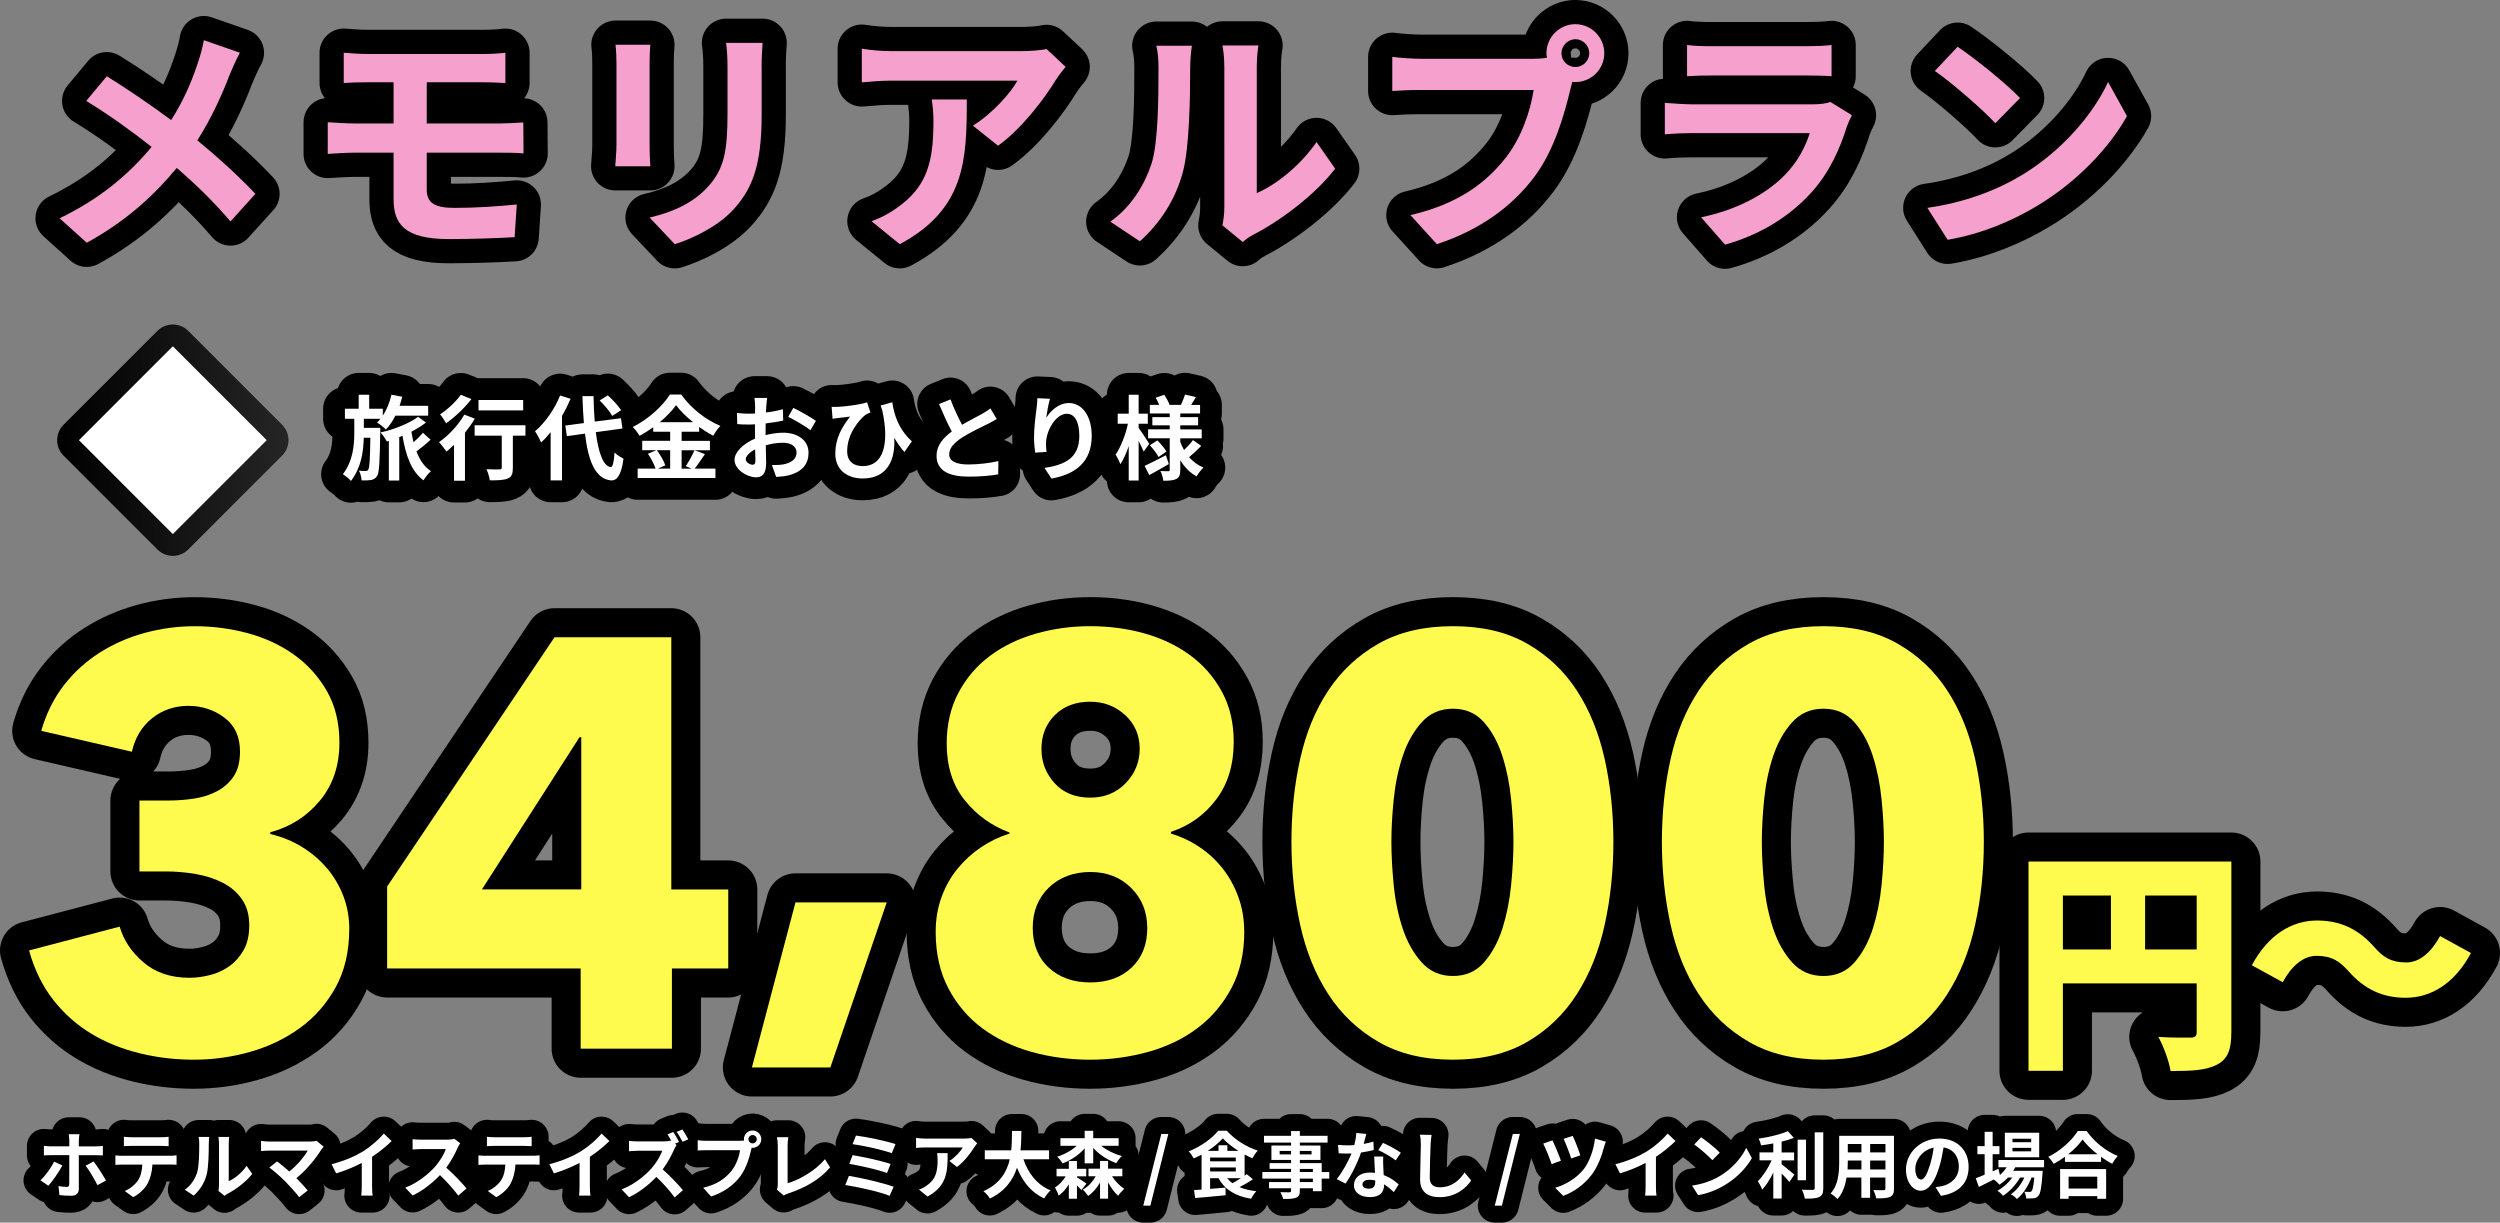
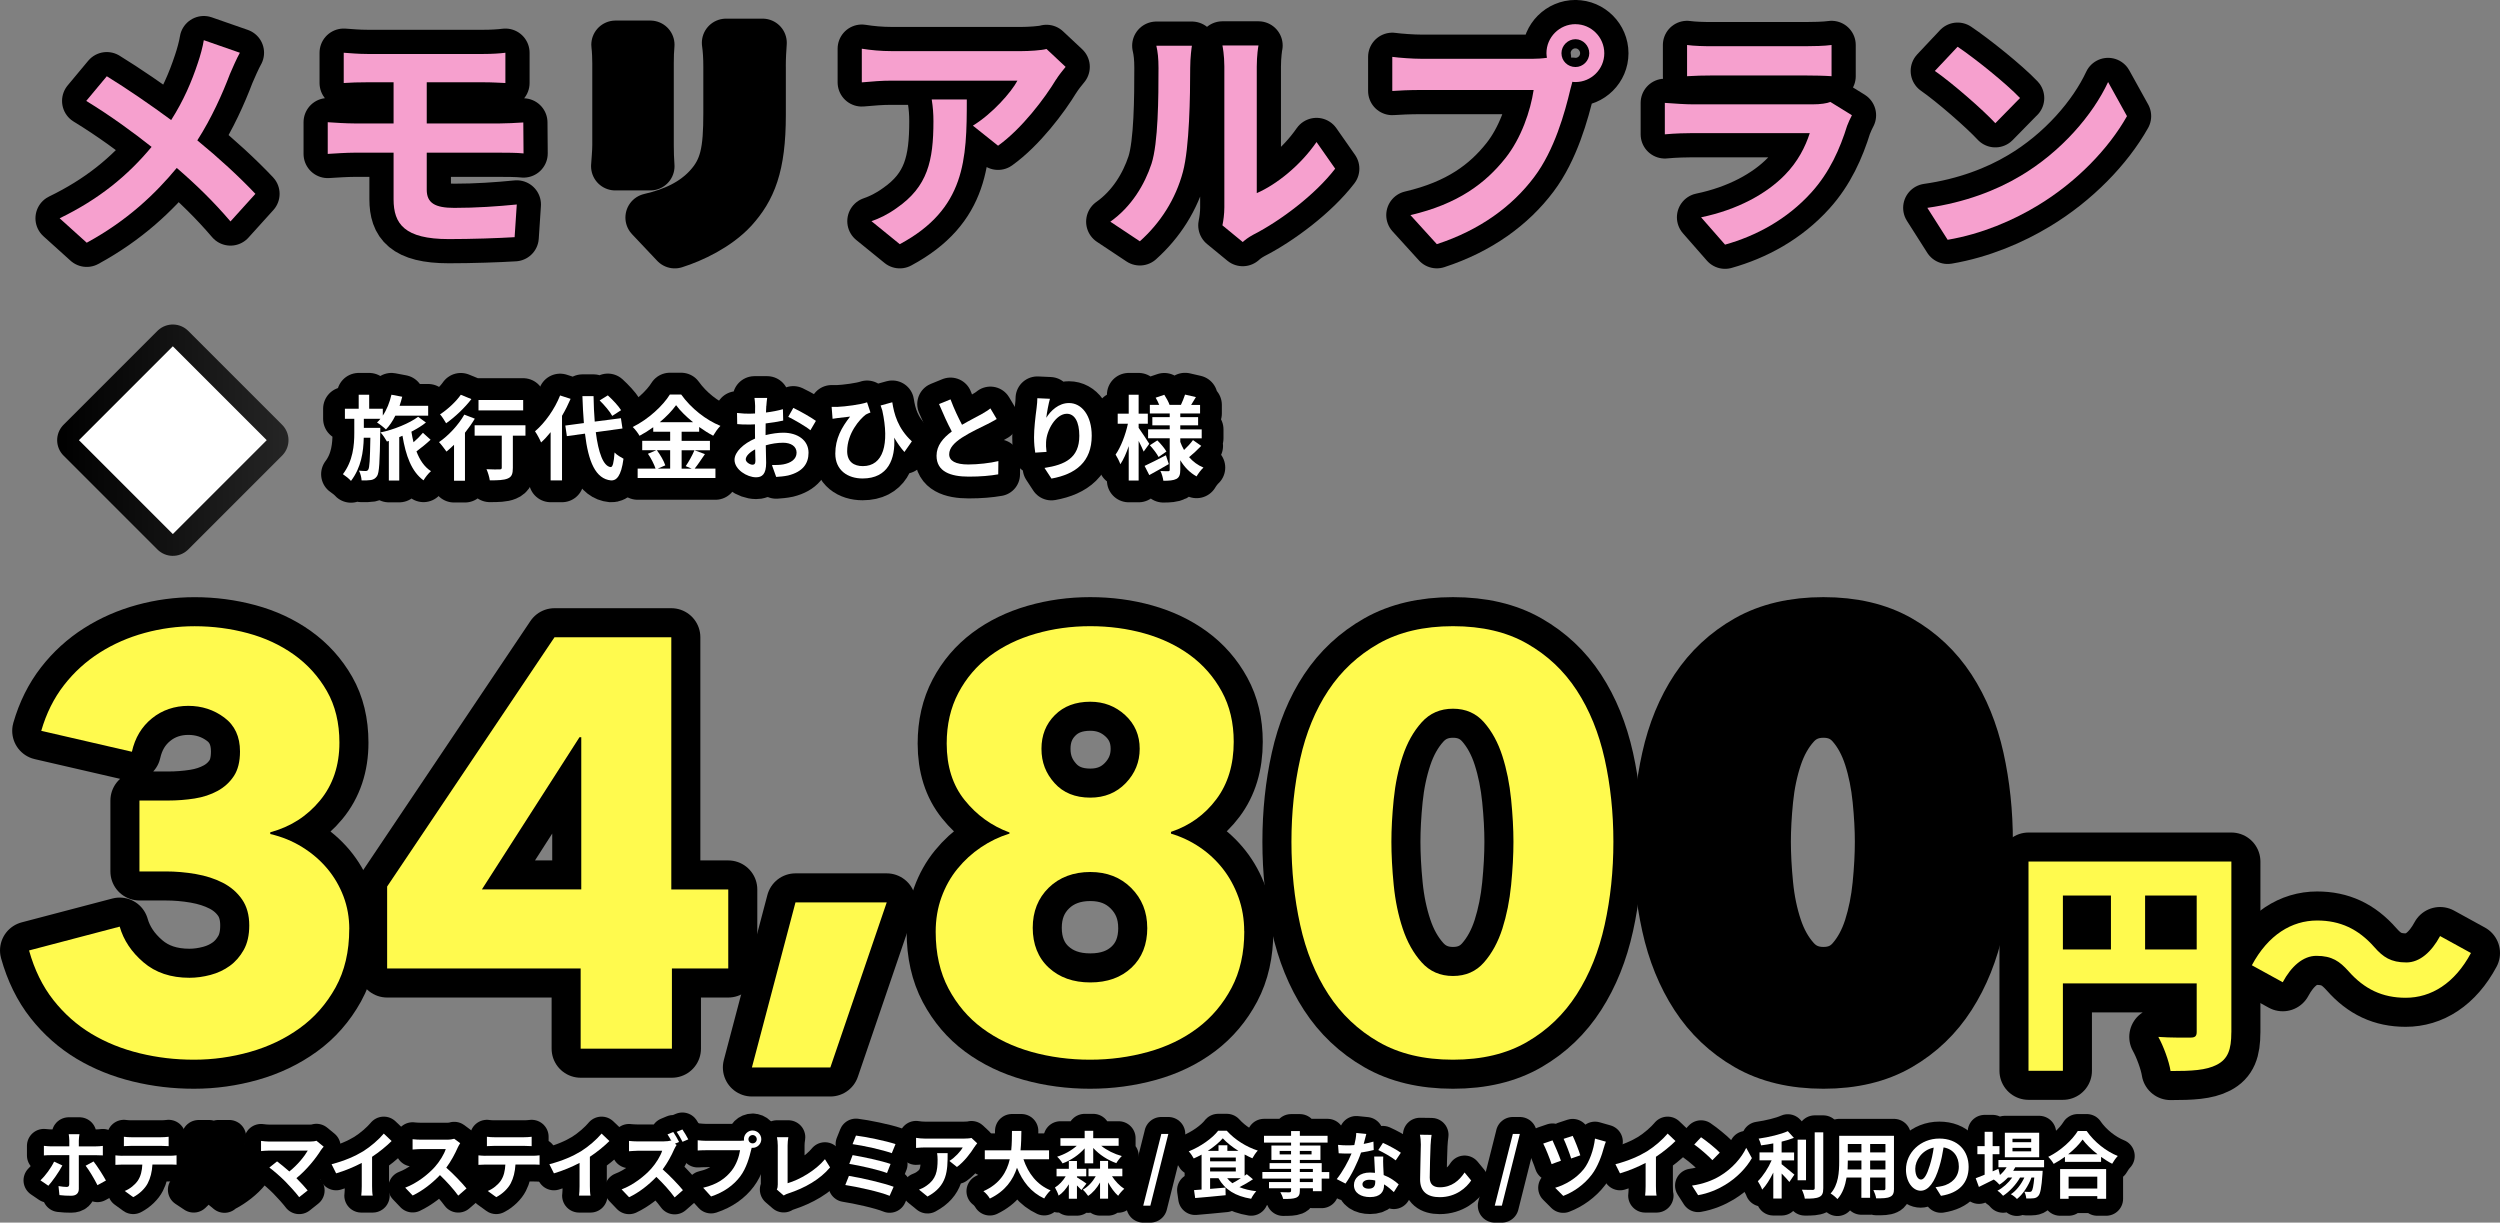
<svg xmlns="http://www.w3.org/2000/svg" xmlns:xlink="http://www.w3.org/1999/xlink" id="_レイヤー_2" width="612.84" height="299.7" viewBox="0 0 612.84 299.7">
  <rect x="0" y="0" width="612.84" height="299.7" fill="#808080" stroke="none" />
  <defs>
    <linearGradient id="_名称未設定グラデーション_42" x1="19.35" y1="107.91" x2="65.38" y2="107.91" gradientTransform="translate(88.71 1.65) rotate(45)" gradientUnits="userSpaceOnUse">
      <stop offset="0" stop-color="#000" />
      <stop offset="1" stop-color="#252525" />
    </linearGradient>
    <linearGradient id="_名称未設定グラデーション_42-2" x1="14.01" x2="70.72" xlink:href="#_名称未設定グラデーション_42" />
  </defs>
  <g id="_レイヤー_">
    <path d="m85.61,227.76c0,5.5-1.12,10.27-3.35,14.3-2.23,4.03-5.15,7.35-8.76,9.96-3.61,2.61-7.67,4.55-12.18,5.83-4.51,1.28-9.09,1.92-13.75,1.92s-9-.52-13.32-1.57c-4.32-1.05-8.26-2.64-11.82-4.77-3.56-2.14-6.67-4.89-9.33-8.26-2.66-3.37-4.65-7.43-5.98-12.18l22.22-5.84c.95,3.33,2.9,6.25,5.84,8.76,2.94,2.52,6.7,3.78,11.25,3.78,1.71,0,3.44-.24,5.2-.71,1.76-.47,3.32-1.21,4.7-2.21,1.38-1,2.51-2.3,3.42-3.92.9-1.61,1.35-3.61,1.35-5.98,0-2.56-.59-4.7-1.78-6.41-1.19-1.71-2.76-3.06-4.7-4.06-1.95-1-4.16-1.71-6.62-2.14-2.47-.43-4.94-.64-7.41-.64h-6.41v-17.38h6.98c2.28,0,4.46-.17,6.55-.5,2.09-.33,3.96-.95,5.63-1.86,1.66-.91,2.99-2.13,3.99-3.65s1.5-3.54,1.5-6.02c0-3.63-1.28-6.4-3.85-8.31-2.56-1.91-5.51-2.87-8.83-2.87s-6.39,1.02-8.9,3.06c-2.52,2.04-4.16,4.77-4.92,8.19l-22.22-5.13c1.23-4.27,3.09-8,5.56-11.18,2.47-3.18,5.39-5.84,8.76-7.98,3.37-2.14,7.05-3.75,11.04-4.84,3.99-1.09,8.07-1.64,12.25-1.64,4.46,0,8.81.57,13.04,1.71,4.22,1.14,8,2.9,11.33,5.28,3.32,2.38,6.01,5.35,8.05,8.92,2.04,3.57,3.06,7.78,3.06,12.63,0,5.61-1.59,10.35-4.77,14.2-3.18,3.85-7.24,6.44-12.18,7.77v.43c2.85.66,5.46,1.73,7.83,3.2,2.37,1.47,4.42,3.23,6.13,5.26,1.71,2.04,3.04,4.32,3.99,6.83.95,2.51,1.42,5.19,1.42,8.04Z" style="stroke:#000; stroke-linecap:round; stroke-linejoin:round; stroke-width:14.24px;" />
    <path d="m164.71,237.41v19.66h-22.37v-19.66h-47.44v-20.09l41.03-61.11h28.63v61.83h13.96v19.37h-13.82Zm-22.22-56.7h-.43l-23.93,37.32h24.36v-37.32Z" style="stroke:#000; stroke-linecap:round; stroke-linejoin:round; stroke-width:14.24px;" />
    <path d="m203.55,261.67h-19.23l10.68-40.46h22.37l-13.82,40.46Z" style="stroke:#000; stroke-linecap:round; stroke-linejoin:round; stroke-width:14.24px;" />
    <path d="m305.02,228.29c0,5.32-1.04,9.95-3.13,13.89-2.09,3.94-4.86,7.22-8.32,9.83-3.46,2.61-7.49,4.56-12.08,5.84-4.6,1.28-9.36,1.92-14.29,1.92s-9.81-.64-14.36-1.92-8.56-3.21-12.02-5.77c-3.46-2.56-6.23-5.82-8.32-9.76-2.08-3.94-3.13-8.57-3.13-13.89,0-3.04.47-5.86,1.42-8.48.95-2.61,2.25-4.94,3.92-6.98,1.66-2.04,3.58-3.8,5.77-5.27,2.18-1.47,4.51-2.59,6.98-3.35v-.28c-4.37-1.61-8.03-4.25-10.97-7.91-2.95-3.65-4.42-8.28-4.42-13.89,0-4.65.95-8.78,2.85-12.39,1.9-3.61,4.46-6.62,7.69-9.05,3.23-2.42,6.98-4.25,11.25-5.48,4.27-1.23,8.74-1.85,13.39-1.85s9.09.59,13.32,1.78c4.22,1.19,7.95,2.97,11.18,5.34,3.23,2.38,5.82,5.34,7.76,8.9,1.95,3.56,2.92,7.67,2.92,12.32,0,5.6-1.42,10.31-4.27,14.1-2.85,3.8-6.55,6.46-11.11,7.98v.43c2.54.76,4.9,1.88,7.07,3.35,2.17,1.47,4.05,3.23,5.65,5.27,1.6,2.04,2.87,4.37,3.82,6.98.94,2.61,1.41,5.39,1.41,8.33Zm-23.79-.85c0-3.89-1.31-7.15-3.92-9.76-2.61-2.61-5.96-3.92-10.04-3.92s-7.57,1.28-10.19,3.85c-2.61,2.56-3.92,5.84-3.92,9.83s1.3,7.34,3.92,9.76c2.61,2.42,6.01,3.63,10.19,3.63s7.55-1.21,10.12-3.63c2.56-2.42,3.85-5.67,3.85-9.76Zm-1.85-43.88c0-3.32-1.19-6.08-3.56-8.26-2.38-2.18-5.22-3.28-8.55-3.28-3.61,0-6.51,1.09-8.69,3.28-2.19,2.19-3.28,4.94-3.28,8.26s1.07,6.03,3.21,8.41c2.14,2.38,5.06,3.56,8.76,3.56,3.51,0,6.41-1.19,8.69-3.56,2.28-2.37,3.42-5.18,3.42-8.41Z" style="stroke:#000; stroke-linecap:round; stroke-linejoin:round; stroke-width:14.24px;" />
    <path d="m395.5,206.35c0,7.12-.71,13.91-2.14,20.37-1.42,6.46-3.7,12.13-6.84,17.02-3.13,4.89-7.19,8.79-12.18,11.68-4.99,2.9-11.04,4.35-18.16,4.35s-13.2-1.45-18.23-4.35c-5.04-2.9-9.14-6.79-12.32-11.68-3.18-4.89-5.49-10.56-6.91-17.02-1.42-6.46-2.14-13.25-2.14-20.37s.71-13.89,2.14-20.3c1.42-6.41,3.73-12.01,6.91-16.81,3.18-4.79,7.29-8.62,12.32-11.47,5.03-2.85,11.11-4.27,18.23-4.27s13.18,1.42,18.16,4.27c4.99,2.85,9.05,6.67,12.18,11.47,3.13,4.8,5.41,10.4,6.84,16.81,1.42,6.41,2.14,13.18,2.14,20.3Zm-24.5,0c0-3.13-.19-6.6-.57-10.4-.38-3.8-1.09-7.34-2.14-10.61-1.05-3.28-2.54-6.03-4.49-8.26-1.95-2.23-4.49-3.35-7.62-3.35s-5.7,1.12-7.69,3.35c-2,2.23-3.54,4.99-4.63,8.26-1.09,3.28-1.83,6.82-2.21,10.61-.38,3.8-.57,7.27-.57,10.4s.19,6.77.57,10.61c.38,3.85,1.12,7.41,2.21,10.68,1.09,3.28,2.63,6.03,4.63,8.26,1.99,2.23,4.56,3.35,7.69,3.35s5.67-1.11,7.62-3.35c1.95-2.23,3.44-4.99,4.49-8.26,1.04-3.28,1.76-6.84,2.14-10.68.38-3.85.57-7.38.57-10.61Z" style="stroke:#000; stroke-linecap:round; stroke-linejoin:round; stroke-width:14.24px;" />
    <path d="m486.31,206.35c0,7.12-.71,13.91-2.14,20.37-1.42,6.46-3.7,12.13-6.84,17.02-3.13,4.89-7.19,8.79-12.18,11.68-4.99,2.9-11.04,4.35-18.16,4.35s-13.2-1.45-18.23-4.35c-5.04-2.9-9.14-6.79-12.32-11.68-3.18-4.89-5.49-10.56-6.91-17.02-1.42-6.46-2.14-13.25-2.14-20.37s.71-13.89,2.14-20.3c1.42-6.41,3.73-12.01,6.91-16.81,3.18-4.79,7.29-8.62,12.32-11.47,5.03-2.85,11.11-4.27,18.23-4.27s13.18,1.42,18.16,4.27c4.99,2.85,9.05,6.67,12.18,11.47,3.13,4.8,5.41,10.4,6.84,16.81,1.42,6.41,2.14,13.18,2.14,20.3Zm-24.5,0c0-3.13-.19-6.6-.57-10.4-.38-3.8-1.09-7.34-2.14-10.61-1.05-3.28-2.54-6.03-4.49-8.26-1.95-2.23-4.49-3.35-7.62-3.35s-5.7,1.12-7.69,3.35c-2,2.23-3.54,4.99-4.63,8.26-1.09,3.28-1.83,6.82-2.21,10.61-.38,3.8-.57,7.27-.57,10.4s.19,6.77.57,10.61c.38,3.85,1.12,7.41,2.21,10.68,1.09,3.28,2.63,6.03,4.63,8.26,1.99,2.23,4.56,3.35,7.69,3.35s5.67-1.11,7.62-3.35c1.95-2.23,3.44-4.99,4.49-8.26,1.04-3.28,1.76-6.84,2.14-10.68.38-3.85.57-7.38.57-10.61Z" style="stroke:#000; stroke-linecap:round; stroke-linejoin:round; stroke-width:14.24px;" />
    <path d="m546.98,253.08c0,4.27-.87,6.53-3.52,7.91-2.66,1.39-6.24,1.56-11.38,1.56-.35-2.37-1.79-6.24-3-8.37,3,.23,6.81.17,7.91.17s1.5-.35,1.5-1.39v-11.9h-32.8v21.43h-8.43v-51.29h49.73v41.87Zm-41.29-20.33h11.78v-13.23h-11.78v13.23Zm32.8,0v-13.23h-12.65v13.23h12.65Z" style="stroke:#000; stroke-linecap:round; stroke-linejoin:round; stroke-width:14.24px;" />
    <path d="m567.84,234.31c-3.29,0-6.18,2.6-8.26,6.47l-7.57-4.16c3.99-7.45,9.76-10.97,16-10.97,5.66,0,10.11,2.08,14.03,6.53,2.14,2.43,4.04,3.75,7.85,3.75,3.29,0,6.18-2.6,8.26-6.47l7.57,4.16c-3.99,7.45-9.76,10.97-16,10.97-5.66,0-10.11-2.08-14.03-6.53-2.14-2.37-3.99-3.75-7.86-3.75Z" style="stroke:#000; stroke-linecap:round; stroke-linejoin:round; stroke-width:14.24px;" />
    <path d="m56.32,18.27c-1.78,4.69-4.45,10.68-7.95,16.14,5.22,4.27,10.2,8.84,14.24,13.11l-6.11,6.76c-4.15-4.86-8.42-9.02-13.17-13.11-5.22,6.29-12.04,12.87-22.07,18.33l-6.64-5.99c9.67-4.69,16.67-10.44,22.54-17.5-4.27-3.38-9.97-7.59-16.02-11.27l5.04-6.05c4.75,2.91,10.97,7.18,15.78,10.74,3.03-4.75,5.04-9.43,6.58-14.12.53-1.54,1.19-3.92,1.42-5.46l8.84,3.08c-.77,1.36-1.9,3.97-2.49,5.34Z" style="stroke:#000; stroke-linecap:round; stroke-linejoin:round; stroke-width:11.86px;" />
    <path d="m90.01,13.23h28.54c2.02,0,3.97-.12,5.34-.3v7.42c-1.54-.06-3.2-.18-5.34-.18h-13.94v10.09h17.92c1.25,0,4.21-.12,5.75-.24l.06,7.59c-1.66-.18-4.33-.18-5.64-.18h-18.09v9.08c0,3.26,2.02,4.45,6.76,4.45,5.34,0,10.56-.36,15.31-.83l-.53,8.01c-3.86.24-10.56.47-16.14.47-10.86,0-13.53-3.74-13.53-9.73v-11.45h-9.67c-1.72,0-4.69.18-6.47.3v-7.77c1.66.12,4.63.3,6.47.3h9.67v-10.09h-6.47c-2.14,0-4.03.06-5.75.18v-7.42c1.72.12,3.62.3,5.75.3Z" style="stroke:#000; stroke-linecap:round; stroke-linejoin:round; stroke-width:11.86px;" />
    <path d="m159.24,15.54v20.05c0,1.48.06,3.8.18,5.16h-8.6c.06-1.13.3-3.44.3-5.22V15.54c0-1.13-.06-3.2-.24-4.57h8.54c-.12,1.36-.18,2.67-.18,4.57Zm27.47.89v11.75c0,12.76-2.49,18.27-6.88,23.14-3.92,4.27-10.08,7.18-14.42,8.54l-6.17-6.53c5.87-1.36,10.68-3.62,14.24-7.48,4.09-4.45,4.86-8.9,4.86-18.15v-11.27c0-2.37-.12-4.27-.36-5.93h8.96c-.12,1.66-.24,3.56-.24,5.93Z" style="stroke:#000; stroke-linecap:round; stroke-linejoin:round; stroke-width:11.86px;" />
    <path d="m258.9,19.46c-2.79,4.63-8.42,12.1-14.24,16.26l-6.17-4.92c4.75-2.91,9.37-8.13,10.92-11.03h-30.91c-2.49,0-4.45.18-7.24.42v-8.25c2.25.36,4.75.59,7.24.59h31.98c1.66,0,4.92-.18,6.05-.53l4.69,4.39c-.65.77-1.78,2.2-2.31,3.08Zm-38.33,40.4l-6.94-5.64c1.9-.65,4.03-1.66,6.23-3.26,7.53-5.22,8.96-11.51,8.96-21.24,0-1.84-.12-3.44-.42-5.34h8.6c0,14.71-.3,26.82-16.43,35.48Z" style="stroke:#000; stroke-linecap:round; stroke-linejoin:round; stroke-width:11.86px;" />
    <path d="m282.27,40.16c1.66-5.1,1.72-16.31,1.72-23.49,0-2.37-.18-3.97-.53-5.46h8.72c-.06.3-.42,2.91-.42,5.4,0,7-.18,19.52-1.78,25.51-1.78,6.7-5.52,12.52-10.56,17.03l-7.24-4.81c5.22-3.68,8.42-9.14,10.09-14.18Zm17.86,10.68V16.25c0-2.67-.42-4.92-.47-5.1h8.84c-.06.18-.42,2.49-.42,5.16v31.03c4.8-2.08,10.68-6.76,14.65-12.52l4.57,6.53c-4.92,6.41-13.47,12.81-20.11,16.2-1.3.71-2.02,1.31-2.55,1.78l-4.98-4.09c.24-1.13.47-2.79.47-4.39Z" style="stroke:#000; stroke-linecap:round; stroke-linejoin:round; stroke-width:11.86px;" />
    <path d="m386.21,5.93c3.86,0,7.06,3.2,7.06,7.12s-3.2,7.06-7.06,7.06c-.24,0-.53,0-.77-.06-.18.65-.3,1.25-.47,1.78-1.37,5.81-3.92,15.01-8.9,21.59-5.34,7.12-13.29,12.99-23.85,16.43l-6.47-7.12c11.75-2.73,18.45-7.89,23.26-13.94,3.92-4.92,6.17-11.63,6.94-16.73h-27.59c-2.73,0-5.58.12-7.06.24v-8.36c1.72.24,5.1.47,7.06.47h27.47c.83,0,2.14-.06,3.38-.24-.06-.36-.12-.71-.12-1.13,0-3.92,3.2-7.12,7.12-7.12Zm0,10.5c1.84,0,3.38-1.54,3.38-3.38s-1.54-3.44-3.38-3.44-3.44,1.54-3.44,3.44,1.54,3.38,3.44,3.38Z" style="stroke:#000; stroke-linecap:round; stroke-linejoin:round; stroke-width:11.86px;" />
    <path d="m452.83,30.73c-1.78,5.75-4.33,11.51-8.78,16.43-5.99,6.64-13.59,10.68-21.18,12.81l-5.87-6.7c8.9-1.84,16.02-5.75,20.53-10.38,3.2-3.26,5.04-6.94,6.11-10.26h-28.65c-1.42,0-4.39.06-6.88.3v-7.71c2.49.18,5.04.36,6.88.36h29.37c1.9,0,3.5-.24,4.33-.59l5.28,3.26c-.42.77-.89,1.84-1.13,2.49Zm-33.1-19.4h22.84c1.84,0,4.75-.06,6.41-.3v7.65c-1.6-.12-4.39-.18-6.53-.18h-22.72c-1.9,0-4.45.06-6.17.18v-7.65c1.66.24,4.15.3,6.17.3Z" style="stroke:#000; stroke-linecap:round; stroke-linejoin:round; stroke-width:11.86px;" />
    <path d="m495.18,43.19c10.14-5.99,17.86-15.07,21.59-23.08l4.63,8.36c-4.51,8.01-12.4,16.2-21.95,21.95-5.99,3.62-13.64,6.94-22.01,8.36l-4.98-7.83c9.25-1.31,16.97-4.33,22.72-7.77Zm0-19.16l-6.05,6.17c-3.08-3.32-10.5-9.79-14.83-12.81l5.58-5.93c4.15,2.79,11.87,8.96,15.31,12.58Z" style="stroke:#000; stroke-linecap:round; stroke-linejoin:round; stroke-width:11.86px;" />
    <path d="m93.21,105.92c-.11,7.28-.23,9.96-.79,10.8-.43.61-.86.83-1.46.95-.54.09-1.42.11-2.32.09-.04-.72-.29-1.74-.65-2.39.7.07,1.29.09,1.65.09.27,0,.47-.07.63-.34.32-.47.43-2.39.52-7.82h-1.62c-.07,3.45-.63,7.32-3.13,10.59-.47-.54-1.33-1.22-1.98-1.65,2.48-3.27,2.79-7.1,2.79-10.1v-3.47h-2.3v-2.48h3.38v-3.43h2.57v3.43h3.34v1.69c.97-1.44,1.69-3.25,2.12-5.12l2.64.5c-.18.74-.41,1.49-.65,2.21h7.01v2.43h-8.05c-.65,1.33-1.44,2.48-2.3,3.38-.47-.47-1.55-1.33-2.19-1.71.29-.27.59-.56.83-.9h-4.06v2.21h4.03v1.04Zm12.35,1.87c-1.06.99-2.37,2.05-3.47,2.86.79,2.1,1.94,3.81,3.56,4.85-.61.5-1.42,1.53-1.83,2.25-2.97-2.16-4.35-6.08-5.16-10.93-.27.11-.52.23-.79.34v10.64h-2.55v-9.71l-.47.14c-.36-.65-1.01-1.65-1.58-2.23,3.18-.63,7.21-2.28,9.22-3.83l1.92,1.4c-.92.77-2.19,1.53-3.56,2.25.13.88.32,1.76.52,2.59.86-.74,1.71-1.6,2.3-2.32l1.89,1.71Z" style="stroke:#000; stroke-linecap:round; stroke-linejoin:round; stroke-width:10.68px;" />
    <path d="m116.39,102.63c-.68,1.15-1.51,2.32-2.41,3.45v11.76h-2.68v-8.81c-.63.61-1.24,1.17-1.85,1.67-.38-.54-1.29-1.76-1.83-2.32,2.3-1.58,4.76-4.19,6.2-6.74l2.57.99Zm-.83-4.8c-1.62,2.12-4.06,4.44-6.2,5.93-.34-.59-1.01-1.67-1.49-2.19,1.87-1.19,4.01-3.22,5.09-4.8l2.59,1.06Zm13.25,8.97h-3.09v7.91c0,1.44-.27,2.19-1.26,2.59-.95.41-2.39.45-4.39.45-.11-.79-.45-1.94-.81-2.73,1.28.07,2.77.07,3.18.05.41,0,.56-.09.56-.43v-7.84h-6.65v-2.55h12.46v2.55Zm-.56-6.2h-10.95v-2.55h10.95v2.55Z" style="stroke:#000; stroke-linecap:round; stroke-linejoin:round; stroke-width:10.68px;" />
    <path d="m139.87,97.78c-.59,1.37-1.28,2.77-2.1,4.15v15.84h-2.79v-11.83c-.77.95-1.53,1.8-2.34,2.52-.25-.63-1.01-2.07-1.49-2.73,2.43-2.07,4.8-5.39,6.15-8.79l2.57.83Zm6.18,8.16c.63,5,1.83,8.34,3.63,8.56.52.05.79-1.08.97-3.58.5.59,1.69,1.26,2.19,1.53-.56,4.35-1.78,5.39-3.04,5.32-3.81-.36-5.59-4.6-6.4-11.47l-4.44.61-.38-2.59,4.55-.61c-.16-2.03-.29-4.24-.36-6.6h2.73c.04,2.21.13,4.33.29,6.24l6.42-.83.38,2.52-6.54.9Zm4.03-3.99c-.56-1.06-1.92-2.64-3.09-3.79l2.01-1.24c1.19,1.08,2.59,2.57,3.25,3.63l-2.16,1.4Z" style="stroke:#000; stroke-linecap:round; stroke-linejoin:round; stroke-width:10.68px;" />
    <path d="m172.81,111.31c-.86,1.24-1.74,2.61-2.52,3.56h5.09v2.3h-19.07v-2.3h4.39c-.34-1.01-1.08-2.52-1.87-3.63l2.05-.88h-3.45v-2.3h6.85v-2.23h-4.15v-1.1c-1.06.77-2.21,1.49-3.36,2.1-.34-.63-1.08-1.6-1.67-2.16,3.83-1.87,7.44-5.25,9.11-7.96h2.77c2.43,3.4,6.06,6.24,9.62,7.69-.68.68-1.28,1.58-1.78,2.41-1.13-.59-2.3-1.33-3.43-2.14v1.17h-4.3v2.23h6.94v2.3h-6.94v4.51h2.46l-1.46-.61c.74-1.06,1.65-2.7,2.14-3.9l2.57.95Zm-11.79-.95c.86,1.15,1.74,2.68,2.07,3.72l-1.85.79h3.04v-4.51h-3.27Zm8.86-6.87c-1.67-1.35-3.16-2.82-4.15-4.17-.97,1.35-2.37,2.82-3.99,4.17h8.14Z" style="stroke:#000; stroke-linecap:round; stroke-linejoin:round; stroke-width:10.68px;" />
    <path d="m187.84,99.52c-.02.5-.04,1.04-.07,1.6,1.49-.18,2.97-.47,4.15-.81l.07,2.79c-1.29.29-2.84.52-4.3.7-.02.68-.02,1.37-.02,2.03v.83c1.53-.38,3.09-.59,4.33-.59,3.47,0,6.2,1.8,6.2,4.91,0,2.66-1.4,4.67-4.98,5.57-1.04.23-2.03.29-2.95.36l-1.04-2.91c1.01,0,1.98-.02,2.77-.16,1.83-.34,3.27-1.24,3.27-2.88,0-1.53-1.35-2.43-3.31-2.43-1.4,0-2.86.23-4.24.63.04,1.78.09,3.54.09,4.3,0,2.79-.99,3.54-2.48,3.54-2.19,0-5.27-1.89-5.27-4.28,0-1.96,2.25-4.01,5.03-5.21-.02-.54-.02-1.08-.02-1.6v-1.89c-.43.02-.83.05-1.19.05-1.51,0-2.39-.02-3.16-.11l-.05-2.73c1.33.16,2.3.18,3.11.18.41,0,.86-.02,1.31-.05.02-.79.02-1.44.02-1.83,0-.47-.09-1.58-.16-1.98h3.11c-.07.41-.16,1.37-.2,1.96Zm-3.38,14.4c.41,0,.72-.18.72-.95,0-.56-.02-1.6-.07-2.82-1.38.74-2.3,1.67-2.3,2.46,0,.7,1.06,1.31,1.65,1.31Zm15.55-10.75l-1.35,2.3c-1.08-.92-4.03-2.61-5.43-3.29l1.24-2.19c1.74.83,4.35,2.32,5.54,3.18Z" style="stroke:#000; stroke-linecap:round; stroke-linejoin:round; stroke-width:10.68px;" />
    <path d="m205.16,99.75c2.14-.09,5.88-.59,7.39-1.13l.83,2.5c-.34.14-.79.29-1.13.5-1.55,1.17-4.58,4.64-4.58,8.97,0,2.64,1.69,3.67,3.85,3.67,5,0,6.56-5.39,4.76-13.64-.14-.41-.27-.81-.41-1.22l2.86-.79c.43,2.82,1.35,6.4,4.8,9.58l-1.83,2.61c-.92-1.04-1.74-2.19-2.5-3.52.32,5.14-1.44,10.01-7.75,10.01-3.61,0-6.69-1.98-6.69-6.09,0-3.67,1.53-6.4,3.63-9.08-.88.09-2.3.25-2.95.34-.5.07-.86.11-1.35.2l-.23-2.93c.41.02.86.02,1.28,0Z" style="stroke:#000; stroke-linecap:round; stroke-linejoin:round; stroke-width:10.68px;" />
    <path d="m235.81,104.14c1.85-1.08,3.81-2.05,4.87-2.66.86-.5,1.51-.88,2.1-1.37l1.55,2.61c-.68.41-1.4.79-2.23,1.22-1.4.7-4.24,2.01-6.29,3.34-1.87,1.24-3.13,2.52-3.13,4.1s1.55,2.48,4.69,2.48c2.32,0,5.36-.34,7.37-.83l-.04,3.25c-1.92.34-4.3.56-7.23.56-4.48,0-7.89-1.24-7.89-5.12,0-2.48,1.58-4.35,3.74-5.95-1.04-1.92-2.12-4.33-3.13-6.72l2.82-1.15c.86,2.34,1.92,4.51,2.82,6.24Z" style="stroke:#000; stroke-linecap:round; stroke-linejoin:round; stroke-width:10.68px;" />
    <path d="m256.46,102.45c1.08-1.76,3.04-3.65,5.59-3.65,3.13,0,5.57,3.07,5.57,8.02,0,6.38-3.9,9.42-9.87,10.5l-1.71-2.61c5-.77,8.54-2.41,8.54-7.87,0-3.47-1.17-5.41-3.06-5.41-2.66,0-4.98,3.99-5.09,6.96-.04.61-.02,1.33.11,2.39l-2.77.18c-.14-.88-.29-2.25-.29-3.76,0-2.1.32-4.89.63-7.21.11-.86.18-1.76.18-2.37l3.09.14c-.32,1.1-.77,3.43-.9,4.69Z" style="stroke:#000; stroke-linecap:round; stroke-linejoin:round; stroke-width:10.68px;" />
    <path d="m280.36,110.72c-.27-.65-.74-1.67-1.24-2.64v9.71h-2.43v-8.43c-.59,1.74-1.28,3.31-2.05,4.44-.25-.74-.79-1.76-1.17-2.37,1.26-1.76,2.46-4.89,3.02-7.55h-2.5v-2.48h2.7v-4.64h2.43v4.64h2.25v2.48h-2.25v.99c.61.83,2.23,3.31,2.61,3.92l-1.38,1.92Zm6.15,3.04c-1.58.92-3.33,1.92-4.78,2.7l-1.15-2.25c1.33-.61,3.31-1.62,5.23-2.61l.7,2.16Zm7.96-4.46c-.95.99-2.1,2.05-2.98,2.77.97,1.1,2.14,1.98,3.52,2.55-.56.5-1.31,1.49-1.69,2.16-1.65-.9-2.98-2.28-3.99-3.97v2.34c0,1.22-.23,1.85-.95,2.25-.74.38-1.8.45-3.2.45-.09-.7-.38-1.74-.72-2.39.77.05,1.65.05,1.92.05s.36-.11.36-.38v-7.69h-5.3v-2.19h5.3v-.99h-4.26v-2.01h4.26v-.9h-4.87v-2.1h2.3c-.23-.59-.56-1.22-.88-1.76l2.12-.72c.52.79,1.06,1.8,1.29,2.48h2.79c.34-.77.79-1.8,1.01-2.52l2.66.61c-.41.68-.81,1.35-1.17,1.92h2.19v2.1h-4.85v.9h4.37v2.01h-4.37v.99h5.25v2.19h-5.25v.88c.25.7.56,1.35.92,1.98.79-.74,1.67-1.69,2.19-2.43l2.03,1.42Zm-10.77-1.35c.83.81,1.78,1.96,2.23,2.73l-1.92,1.35c-.41-.79-1.33-2.01-2.14-2.88l1.83-1.19Z" style="stroke:#000; stroke-linecap:round; stroke-linejoin:round; stroke-width:10.68px;" />
    <rect x="26.09" y="91.63" width="32.55" height="32.55" transform="translate(-63.89 61.56) rotate(-45)" style="fill:url(#_名称未設定グラデーション_42); stroke:url(#_名称未設定グラデーション_42-2); stroke-linecap:round; stroke-linejoin:round; stroke-width:10.68px;" />
    <path d="m11.86,290.67l-1.94-1.32c1.19-1.12,2.62-3.08,3.34-4.59l2.03.94c-.82,1.58-2.47,3.91-3.43,4.96Zm7.46-11.07v1.42h4.13c.52,0,1.28-.05,1.76-.12v2.33c-.55-.04-1.25-.05-1.74-.05h-4.15v8.27c0,1.03-.61,1.67-1.87,1.67-.94,0-1.99-.04-2.88-.16l-.23-2.21c.76.14,1.55.21,1.99.21s.62-.18.64-.64c.02-.66.02-6.3.02-7.13v-.02h-4.52c-.53,0-1.21.02-1.71.07v-2.35c.53.05,1.16.12,1.71.12h4.52v-1.42c0-.46-.09-1.25-.14-1.55h2.63c-.05.25-.16,1.1-.16,1.55Zm6.65,9.79l-2.08,1.14c-.76-1.51-2.03-3.67-2.9-4.77l1.94-1.05c.91,1.14,2.33,3.38,3.04,4.68Z" style="stroke:#000; stroke-linecap:round; stroke-linejoin:round; stroke-width:8.31px;" />
    <path d="m30.01,283.32h11.65c.37,0,1.16-.04,1.62-.11v2.31c-.45-.04-1.12-.05-1.62-.05h-4.29c-.11,1.83-.5,3.33-1.14,4.57-.62,1.23-1.99,2.62-3.58,3.42l-2.08-1.51c1.26-.48,2.51-1.51,3.22-2.54.73-1.1,1.03-2.44,1.1-3.93h-4.89c-.53,0-1.21.04-1.71.07v-2.33c.53.05,1.16.11,1.71.11Zm2.26-4.54h7.15c.61,0,1.32-.04,1.92-.12v2.3c-.6-.04-1.3-.07-1.92-.07h-7.13c-.62,0-1.37.04-1.92.07v-2.3c.59.09,1.32.12,1.9.12Z" style="stroke:#000; stroke-linecap:round; stroke-linejoin:round; stroke-width:8.31px;" />
    <path d="m48.32,287.4c.5-1.53.52-4.89.52-7.05,0-.71-.05-1.19-.16-1.64h2.62c-.02.09-.12.87-.12,1.62,0,2.1-.05,5.85-.53,7.65-.53,2.01-1.65,3.75-3.17,5.11l-2.17-1.44c1.57-1.1,2.53-2.74,3.02-4.25Zm5.36,3.2v-10.37c0-.8-.12-1.48-.14-1.53h2.65c-.02.05-.12.75-.12,1.55v9.3c1.44-.62,3.2-2.03,4.39-3.75l1.37,1.96c-1.48,1.92-4.04,3.84-6.03,4.86-.39.21-.61.39-.77.53l-1.49-1.23c.07-.34.14-.84.14-1.32Z" style="stroke:#000; stroke-linecap:round; stroke-linejoin:round; stroke-width:8.31px;" />
    <path d="m78.73,281.85c-1.28,2.08-3.56,4.93-6.07,6.96,1.01,1.01,2.06,2.17,2.76,3.01l-2.08,1.65c-.75-1-2.24-2.67-3.4-3.84-1.03-1.05-2.85-2.65-3.91-3.42l1.89-1.51c.71.53,1.89,1.49,3.01,2.47,2.01-1.6,3.68-3.67,4.52-5.12h-9.41c-.71,0-1.67.09-2.05.12v-2.49c.46.07,1.44.16,2.05.16h9.87c.68,0,1.28-.07,1.66-.2l1.78,1.46c-.25.28-.46.52-.6.75Z" style="stroke:#000; stroke-linecap:round; stroke-linejoin:round; stroke-width:8.31px;" />
    <path d="m89.06,282.2c1.83-1.14,3.86-2.92,5.02-4.32l1.92,1.83c-1.35,1.33-3.06,2.72-4.79,3.86v7.19c0,.78.04,1.89.16,2.33h-2.81c.07-.43.12-1.55.12-2.33v-5.69c-1.83.96-4.09,1.92-6.28,2.56l-1.12-2.24c3.18-.82,5.8-1.98,7.77-3.18Z" style="stroke:#000; stroke-linecap:round; stroke-linejoin:round; stroke-width:8.31px;" />
    <path d="m112.19,281.35c-.61,1.39-1.6,3.29-2.79,4.89,1.76,1.53,3.92,3.81,4.96,5.09l-2.03,1.76c-1.16-1.6-2.81-3.42-4.48-5.03-1.89,1.99-4.25,3.84-6.69,5l-1.83-1.92c2.86-1.07,5.62-3.24,7.29-5.11,1.17-1.33,2.26-3.1,2.65-4.36h-6.03c-.75,0-1.73.11-2.1.12v-2.53c.48.07,1.57.12,2.1.12h6.28c.76,0,1.48-.11,1.83-.23l1.46,1.09c-.14.2-.46.75-.62,1.1Z" style="stroke:#000; stroke-linecap:round; stroke-linejoin:round; stroke-width:8.31px;" />
    <path d="m119,283.32h11.65c.37,0,1.16-.04,1.62-.11v2.31c-.45-.04-1.12-.05-1.62-.05h-4.29c-.11,1.83-.5,3.33-1.14,4.57-.62,1.23-1.99,2.62-3.58,3.42l-2.08-1.51c1.26-.48,2.51-1.51,3.22-2.54.73-1.1,1.03-2.44,1.1-3.93h-4.89c-.53,0-1.21.04-1.71.07v-2.33c.53.05,1.16.11,1.71.11Zm2.26-4.54h7.15c.61,0,1.32-.04,1.92-.12v2.3c-.6-.04-1.3-.07-1.92-.07h-7.13c-.62,0-1.37.04-1.92.07v-2.3c.59.09,1.32.12,1.9.12Z" style="stroke:#000; stroke-linecap:round; stroke-linejoin:round; stroke-width:8.31px;" />
    <path d="m142.45,282.2c1.83-1.14,3.86-2.92,5.02-4.32l1.92,1.83c-1.35,1.33-3.06,2.72-4.79,3.86v7.19c0,.78.04,1.89.16,2.33h-2.81c.07-.43.12-1.55.12-2.33v-5.69c-1.83.96-4.09,1.92-6.28,2.56l-1.12-2.24c3.18-.82,5.8-1.98,7.77-3.18Z" style="stroke:#000; stroke-linecap:round; stroke-linejoin:round; stroke-width:8.31px;" />
    <path d="m166.46,279.94l-1.01.43.41.3c-.14.21-.46.75-.62,1.12-.6,1.39-1.6,3.27-2.79,4.87,1.76,1.53,3.91,3.81,4.96,5.09l-2.03,1.78c-1.16-1.6-2.81-3.43-4.48-5.03-1.89,1.97-4.25,3.84-6.69,4.98l-1.83-1.92c2.86-1.07,5.62-3.24,7.29-5.11,1.17-1.33,2.26-3.1,2.65-4.36h-6.03c-.75,0-1.73.11-2.1.12v-2.53c.48.07,1.57.12,2.1.12h6.28c.76,0,1.48-.09,1.83-.21l.21.16c-.3-.57-.66-1.19-.98-1.67l1.41-.59c.46.68,1.12,1.81,1.42,2.44Zm2.26-.64l-1.41.6c-.37-.73-.96-1.78-1.44-2.44l1.41-.59c.48.68,1.12,1.8,1.44,2.42Z" style="stroke:#000; stroke-linecap:round; stroke-linejoin:round; stroke-width:8.31px;" />
    <path d="m184.5,277.13c1.16,0,2.12.96,2.12,2.13s-.96,2.12-2.12,2.12c-.07,0-.16,0-.23-.02-.05.2-.09.37-.14.53-.41,1.74-1.17,4.5-2.67,6.48-1.6,2.14-3.99,3.9-7.15,4.93l-1.94-2.14c3.52-.82,5.53-2.37,6.97-4.18,1.17-1.48,1.85-3.49,2.08-5.02h-8.27c-.82,0-1.67.04-2.12.07v-2.51c.52.07,1.53.14,2.12.14h8.24c.25,0,.64-.02,1.01-.07-.02-.11-.04-.21-.04-.34,0-1.17.96-2.13,2.14-2.13Zm0,3.15c.55,0,1.01-.46,1.01-1.01s-.46-1.03-1.01-1.03-1.03.46-1.03,1.03.46,1.01,1.03,1.01Z" style="stroke:#000; stroke-linecap:round; stroke-linejoin:round; stroke-width:8.31px;" />
    <path d="m190.66,290.44v-9.64c0-.68-.09-1.51-.2-2.03h2.79c-.11.69-.18,1.33-.18,2.03v9.25c2.9-.84,6.87-3.11,9.15-5.89l1.26,2.01c-2.44,2.92-6.12,5.04-10.32,6.41-.25.09-.64.21-1.05.48l-1.69-1.46c.21-.44.23-.75.23-1.16Z" style="stroke:#000; stroke-linecap:round; stroke-linejoin:round; stroke-width:8.31px;" />
    <path d="m219.06,290.92l-.98,2.22c-2.4-1-8.02-2.22-10.87-2.65l.89-2.24c3.04.48,8.52,1.76,10.96,2.67Zm-.75-5.59l-.87,2.22c-2.05-.78-6.6-1.81-9.25-2.24l.82-2.15c2.54.43,7.06,1.39,9.31,2.17Zm1.21-4.86l-.91,2.22c-2.06-.77-7.12-1.9-9.62-2.22l.84-2.1c2.33.28,7.46,1.32,9.7,2.1Z" style="stroke:#000; stroke-linecap:round; stroke-linejoin:round; stroke-width:8.31px;" />
    <path d="m238.85,281.19c-.84,1.39-2.53,3.63-4.27,4.88l-1.85-1.48c1.42-.87,2.81-2.44,3.27-3.31h-9.27c-.75,0-1.33.05-2.17.12v-2.47c.68.11,1.42.18,2.17.18h9.59c.5,0,1.48-.05,1.82-.16l1.41,1.32c-.2.23-.53.66-.69.93Zm-11.49,12.12l-2.08-1.69c.57-.2,1.21-.5,1.87-.98,2.26-1.57,2.69-3.45,2.69-6.37,0-.55-.04-1.03-.12-1.6h2.58c0,4.41-.09,8.04-4.93,10.64Z" style="stroke:#000; stroke-linecap:round; stroke-linejoin:round; stroke-width:8.31px;" />
    <path d="m250.89,284.19c1.17,3.47,3.33,6.26,6.65,7.61-.53.44-1.23,1.39-1.57,1.99-3.22-1.51-5.28-4.11-6.67-7.54-.96,2.97-2.88,5.75-6.65,7.56-.34-.59-.96-1.35-1.58-1.8,4.07-1.81,5.76-4.77,6.46-7.83h-6.12v-2.19h6.48c.18-1.67.16-3.29.18-4.75h2.31c-.02,1.46-.04,3.1-.21,4.75h6.99v2.19h-6.26Z" style="stroke:#000; stroke-linecap:round; stroke-linejoin:round; stroke-width:8.31px;" />
    <path d="m264,288.61c.69.41,1.99,1.26,2.33,1.53l-1.23,1.57c-.25-.28-.68-.71-1.1-1.12v3.26h-1.99v-3.54c-.69,1.14-1.53,2.14-2.51,2.78-.16-.6-.59-1.44-.89-1.99,1.01-.62,1.96-1.62,2.63-2.74h-2.24v-1.85h3.01v-1.9h1.99v1.9h2.28v1.85h-2.28v.27Zm1.9-7.12c-1.42,1.62-3.36,2.94-5.43,3.7-.29-.52-.89-1.25-1.33-1.64,1.78-.55,3.52-1.51,4.8-2.67h-3.99v-1.87h5.94v-1.81h2.1v1.81h6.23v1.87h-4.27c1.37,1.1,3.2,2.01,5.05,2.51-.44.41-1.05,1.21-1.35,1.74-2.12-.75-4.15-2.06-5.66-3.72v3.77h-2.1v-3.7Zm6.69,6.85c.82,1.25,1.92,2.4,3.01,3.08-.48.41-1.14,1.16-1.5,1.71-.89-.78-1.76-1.97-2.47-3.29v4h-1.97v-3.97c-.78,1.37-1.78,2.54-2.92,3.29-.3-.44-.87-1.17-1.3-1.53,1.26-.69,2.38-1.9,3.17-3.29h-1.78v-1.85h2.83v-1.9h1.97v1.9h3.5v1.85h-2.54Z" style="stroke:#000; stroke-linecap:round; stroke-linejoin:round; stroke-width:8.31px;" />
    <path d="m284.67,277.97h1.73l-4.41,17.58h-1.74l4.43-17.58Z" style="stroke:#000; stroke-linecap:round; stroke-linejoin:round; stroke-width:8.31px;" />
    <path d="m307.14,289.09c-1.01.68-2.21,1.37-3.31,1.92,1.17.48,2.54.82,4.13,1-.43.44-1,1.28-1.26,1.85-3.88-.64-6.44-2.24-8.01-5.04h-2.05v2.62l3.77-.32.04,1.87c-2.63.27-5.43.52-7.47.69l-.28-1.94c.55-.04,1.17-.09,1.85-.14v-8.56c-.62.34-1.28.66-1.92.94-.27-.5-.8-1.32-1.23-1.74,2.92-1.16,5.8-3.22,7.21-5.05h2.12c1.99,2.21,4.82,3.97,7.6,4.86-.5.52-.98,1.26-1.33,1.89-.62-.27-1.26-.59-1.9-.93v5.21c.2-.12.37-.27.53-.39l1.53,1.26Zm-3.56-6.97c-1.51-.94-2.9-2.05-3.83-3.08-.87,1.01-2.19,2.1-3.68,3.08h2.63v-1.37h2.17v1.37h2.71Zm-6.94,2.56h6.3v-.93h-6.3v.93Zm0,2.49h6.3v-.98h-6.3v.98Zm4.18,1.65c.36.46.78.85,1.28,1.23.66-.36,1.41-.78,2.08-1.23h-3.36Z" style="stroke:#000; stroke-linecap:round; stroke-linejoin:round; stroke-width:8.31px;" />
    <path d="m325.84,288.91h-1.85v3.1h-2.15v-.73h-3.2v.55c0,1.05-.25,1.48-.94,1.78-.68.27-1.64.3-3.15.3-.11-.5-.43-1.23-.69-1.67.85.04,1.9.04,2.19.04.34-.02.44-.12.44-.44v-.55h-5.41v-1.53h5.41v-.84h-7.04v-1.62h7.04v-.76h-5.27v-1.42h5.27v-.78h-4.82v-3.52h4.82v-.73h-6.64v-1.67h6.64v-1.16h2.15v1.16h6.8v1.67h-6.8v.73h5.05v3.52h-5.05v.78h5.36v2.19h1.85v1.62Zm-9.36-5.92v-.85h-2.79v.85h2.79Zm2.15-.85v.85h2.88v-.85h-2.88Zm0,5.16h3.2v-.76h-3.2v.76Zm3.2,1.62h-3.2v.84h3.2v-.84Z" style="stroke:#000; stroke-linecap:round; stroke-linejoin:round; stroke-width:8.31px;" />
    <path d="m334.28,280.42c.87-.16,1.71-.36,2.4-.57l.07,2.06c-.82.21-1.92.44-3.11.62-.85,2.49-2.37,5.6-3.81,7.61l-2.15-1.1c1.41-1.74,2.85-4.36,3.63-6.28-.32.02-.62.02-.93.02-.73,0-1.46-.02-2.22-.07l-.16-2.06c.77.09,1.71.12,2.37.12.53,0,1.07-.02,1.62-.07.25-.98.45-2.05.48-2.97l2.46.25c-.14.57-.37,1.48-.64,2.44Zm4.8,5.37c.02.52.07,1.37.11,2.26,1.53.57,2.78,1.46,3.68,2.28l-1.19,1.9c-.62-.57-1.42-1.32-2.4-1.9v.18c0,1.65-.91,2.94-3.43,2.94-2.21,0-3.95-.98-3.95-2.94,0-1.74,1.46-3.08,3.93-3.08.43,0,.82.04,1.23.07-.07-1.32-.16-2.9-.2-3.99h2.22c-.05.75-.02,1.49,0,2.28Zm-3.56,5.6c1.23,0,1.6-.68,1.6-1.65v-.36c-.46-.11-.94-.18-1.44-.18-1.03,0-1.69.46-1.69,1.09,0,.66.55,1.1,1.53,1.1Zm2.35-9.47l1.14-1.76c1.28.55,3.49,1.76,4.39,2.42l-1.26,1.87c-1.03-.82-3.06-1.97-4.27-2.53Z" style="stroke:#000; stroke-linecap:round; stroke-linejoin:round; stroke-width:8.31px;" />
    <path d="m350.69,280.56c-.07,1.92-.21,5.91-.21,8.11,0,1.8,1.07,2.38,2.46,2.38,2.94,0,4.8-1.69,6.08-3.63l1.62,1.96c-1.14,1.71-3.67,4.09-7.72,4.09-2.92,0-4.8-1.28-4.8-4.32,0-2.38.18-7.06.18-8.59,0-.84-.07-1.69-.23-2.4l2.86.04c-.11.75-.2,1.65-.23,2.37Z" style="stroke:#000; stroke-linecap:round; stroke-linejoin:round; stroke-width:8.31px;" />
    <path d="m370.84,277.97h1.73l-4.41,17.58h-1.74l4.43-17.58Z" style="stroke:#000; stroke-linecap:round; stroke-linejoin:round; stroke-width:8.31px;" />
    <path d="m382.64,284.53l-2.29.84c-.36-1.16-1.53-4.07-2.05-5.04l2.28-.78c.53,1.12,1.65,3.77,2.06,4.98Zm10.55-3.29c-.5,1.94-1.51,4.77-2.99,6.71-1.87,2.46-4.45,4.25-6.99,5.21l-1.99-1.99c2.44-.69,5.21-2.3,7.03-4.59,1.33-1.69,2.44-4.75,2.74-7.47l2.67.76c-.2.44-.36.98-.46,1.37Zm-5.8,1.97l-2.24.78c-.34-1.14-1.32-3.72-1.85-4.82l2.22-.73c.45.87,1.53,3.61,1.87,4.77Z" style="stroke:#000; stroke-linecap:round; stroke-linejoin:round; stroke-width:8.31px;" />
    <path d="m403.78,282.2c1.83-1.14,3.86-2.92,5.02-4.32l1.92,1.83c-1.35,1.33-3.06,2.72-4.79,3.86v7.19c0,.78.04,1.89.16,2.33h-2.81c.07-.43.12-1.55.12-2.33v-5.69c-1.83.96-4.09,1.92-6.28,2.56l-1.12-2.24c3.18-.82,5.8-1.98,7.77-3.18Z" style="stroke:#000; stroke-linecap:round; stroke-linejoin:round; stroke-width:8.31px;" />
    <path d="m421.58,288.3c3.04-1.8,5.36-4.52,6.48-6.92l1.39,2.51c-1.35,2.4-3.72,4.86-6.58,6.58-1.8,1.09-4.09,2.08-6.6,2.51l-1.5-2.35c2.78-.39,5.09-1.3,6.81-2.33Zm0-5.75l-1.81,1.85c-.93-1-3.15-2.94-4.45-3.84l1.67-1.78c1.25.84,3.56,2.69,4.59,3.77Z" style="stroke:#000; stroke-linecap:round; stroke-linejoin:round; stroke-width:8.31px;" />
    <path d="m436.76,285.4c.87.66,2.63,2.17,3.11,2.54l-1.23,1.81c-.43-.55-1.17-1.35-1.89-2.08v6.14h-2.05v-6.37c-.8,1.62-1.74,3.15-2.72,4.18-.21-.62-.73-1.53-1.07-2.06,1.28-1.25,2.58-3.27,3.38-5.12h-2.97v-1.94h3.38v-2.21c-1.01.2-2.03.36-2.99.48-.09-.46-.36-1.21-.6-1.65,2.56-.37,5.43-1.05,7.15-1.83l1.49,1.64c-.89.36-1.92.66-3.01.93v2.65h3.06v1.94h-3.06v.96Zm5.96,3.93h-2.06v-9.95h2.06v9.95Zm4.23-11.76v13.7c0,1.23-.25,1.81-.98,2.15-.73.36-1.92.43-3.54.41-.09-.6-.41-1.58-.73-2.19,1.16.05,2.29.05,2.67.05.34-.02.48-.12.48-.44v-13.68h2.1Z" style="stroke:#000; stroke-linecap:round; stroke-linejoin:round; stroke-width:8.31px;" />
    <path d="m464.29,291.35c0,1.14-.25,1.71-.96,2.03-.73.36-1.81.39-3.42.37-.07-.57-.41-1.48-.68-2.03,1,.05,2.17.04,2.49.04.34,0,.46-.11.46-.43v-2.67h-3.75v4.96h-2.14v-4.96h-3.63c-.32,1.94-.96,3.9-2.24,5.28-.34-.39-1.19-1.12-1.67-1.37,1.94-2.14,2.1-5.3,2.1-7.79v-6.35h13.43v12.92Zm-7.99-4.68v-2.19h-3.34v.32c0,.57-.02,1.21-.05,1.87h3.4Zm-3.34-6.23v2.06h3.34v-2.06h-3.34Zm9.23,0h-3.75v2.06h3.75v-2.06Zm0,6.23v-2.19h-3.75v2.19h3.75Z" style="stroke:#000; stroke-linecap:round; stroke-linejoin:round; stroke-width:8.31px;" />
    <path d="m475.8,293.14l-1.33-2.12c.68-.07,1.17-.18,1.65-.28,2.28-.53,4.06-2.17,4.06-4.77,0-2.46-1.33-4.29-3.74-4.7-.25,1.51-.55,3.15-1.07,4.82-1.07,3.59-2.6,5.8-4.54,5.8s-3.61-2.17-3.61-5.18c0-4.11,3.56-7.61,8.17-7.61s7.19,3.06,7.19,6.94-2.29,6.41-6.78,7.1Zm-4.89-3.99c.75,0,1.44-1.12,2.17-3.52.41-1.32.75-2.83.94-4.31-2.94.6-4.52,3.2-4.52,5.16,0,1.8.71,2.67,1.41,2.67Z" style="stroke:#000; stroke-linecap:round; stroke-linejoin:round; stroke-width:8.31px;" />
    <path d="m494.01,286.15c-.14.28-.32.57-.5.85h7.22s-.02.48-.04.73c-.25,3.47-.53,4.89-1.01,5.41-.34.41-.73.55-1.17.6-.41.05-1.09.07-1.8.04-.04-.5-.21-1.21-.48-1.65.57.05,1.03.05,1.26.05.25,0,.39-.04.53-.2.25-.27.46-1.17.66-3.33h-.69c-.73,1.99-2.12,4.15-3.56,5.27-.36-.41-.96-.89-1.5-1.17,1.35-.85,2.54-2.44,3.31-4.09h-1.05c-.96,1.71-2.62,3.49-4.16,4.47-.34-.41-.89-.94-1.39-1.25,1.32-.66,2.69-1.9,3.63-3.22h-1.05c-.66.69-1.35,1.28-2.08,1.74-.27-.34-.94-.96-1.39-1.25-1.28.64-2.56,1.28-3.65,1.81l-.78-2.13c.61-.23,1.35-.53,2.19-.87v-5.02h-1.78v-1.99h1.78v-3.5h1.96v3.5h1.67v1.99h-1.67v4.2l1.42-.62.37,1.51c.64-.55,1.19-1.19,1.64-1.89h-2.01v-1.78h11.19v1.78h-7.08Zm5.87-2.46h-8.42v-6.01h8.42v6.01Zm-1.96-4.55h-4.59v.85h4.59v-.85Zm0,2.24h-4.59v.85h4.59v-.85Z" style="stroke:#000; stroke-linecap:round; stroke-linejoin:round; stroke-width:8.31px;" />
    <path d="m511.52,277.26c1.9,2.72,4.79,4.98,7.62,6.12-.52.55-1,1.25-1.37,1.9-.91-.46-1.83-1.05-2.72-1.69v1.23h-8.86v-1.25c-.87.64-1.81,1.23-2.76,1.74-.28-.52-.87-1.28-1.33-1.73,3.06-1.48,5.91-4.16,7.24-6.33h2.19Zm-6.51,9.32h11.28v7.29h-2.17v-.66h-7.03v.66h-2.08v-7.29Zm9.16-3.63c-1.48-1.16-2.79-2.44-3.65-3.61-.84,1.19-2.08,2.46-3.54,3.61h7.19Zm-7.08,5.5v2.9h7.03v-2.9h-7.03Z" style="stroke:#000; stroke-linecap:round; stroke-linejoin:round; stroke-width:8.31px;" />
    <path d="m85.61,227.76c0,5.5-1.12,10.27-3.35,14.3-2.23,4.03-5.15,7.35-8.76,9.96-3.61,2.61-7.67,4.55-12.18,5.83-4.51,1.28-9.09,1.92-13.75,1.92s-9-.52-13.32-1.57c-4.32-1.05-8.26-2.64-11.82-4.77-3.56-2.14-6.67-4.89-9.33-8.26-2.66-3.37-4.65-7.43-5.98-12.18l22.22-5.84c.95,3.33,2.9,6.25,5.84,8.76,2.94,2.52,6.7,3.78,11.25,3.78,1.71,0,3.44-.24,5.2-.71,1.76-.47,3.32-1.21,4.7-2.21,1.38-1,2.51-2.3,3.42-3.92.9-1.61,1.35-3.61,1.35-5.98,0-2.56-.59-4.7-1.78-6.41-1.19-1.71-2.76-3.06-4.7-4.06-1.95-1-4.16-1.71-6.62-2.14-2.47-.43-4.94-.64-7.41-.64h-6.41v-17.38h6.98c2.28,0,4.46-.17,6.55-.5,2.09-.33,3.96-.95,5.63-1.86,1.66-.91,2.99-2.13,3.99-3.65s1.5-3.54,1.5-6.02c0-3.63-1.28-6.4-3.85-8.31-2.56-1.91-5.51-2.87-8.83-2.87s-6.39,1.02-8.9,3.06c-2.52,2.04-4.16,4.77-4.92,8.19l-22.22-5.13c1.23-4.27,3.09-8,5.56-11.18,2.47-3.18,5.39-5.84,8.76-7.98,3.37-2.14,7.05-3.75,11.04-4.84,3.99-1.09,8.07-1.64,12.25-1.64,4.46,0,8.81.57,13.04,1.71,4.22,1.14,8,2.9,11.33,5.28,3.32,2.38,6.01,5.35,8.05,8.92,2.04,3.57,3.06,7.78,3.06,12.63,0,5.61-1.59,10.35-4.77,14.2-3.18,3.85-7.24,6.44-12.18,7.77v.43c2.85.66,5.46,1.73,7.83,3.2,2.37,1.47,4.42,3.23,6.13,5.26,1.71,2.04,3.04,4.32,3.99,6.83.95,2.51,1.42,5.19,1.42,8.04Z" style="fill:#fffa4e;" />
    <path d="m164.71,237.41v19.66h-22.37v-19.66h-47.44v-20.09l41.03-61.11h28.63v61.83h13.96v19.37h-13.82Zm-22.22-56.7h-.43l-23.93,37.32h24.36v-37.32Z" style="fill:#fffa4e;" />
    <path d="m203.55,261.67h-19.23l10.68-40.46h22.37l-13.82,40.46Z" style="fill:#fffa4e;" />
    <path d="m305.02,228.29c0,5.32-1.04,9.95-3.13,13.89-2.09,3.94-4.86,7.22-8.32,9.83-3.46,2.61-7.49,4.56-12.08,5.84-4.6,1.28-9.36,1.92-14.29,1.92s-9.81-.64-14.36-1.92-8.56-3.21-12.02-5.77c-3.46-2.56-6.23-5.82-8.32-9.76-2.08-3.94-3.13-8.57-3.13-13.89,0-3.04.47-5.86,1.42-8.48.95-2.61,2.25-4.94,3.92-6.98,1.66-2.04,3.58-3.8,5.77-5.27,2.18-1.47,4.51-2.59,6.98-3.35v-.28c-4.37-1.61-8.03-4.25-10.97-7.91-2.95-3.65-4.42-8.28-4.42-13.89,0-4.65.95-8.78,2.85-12.39,1.9-3.61,4.46-6.62,7.69-9.05,3.23-2.42,6.98-4.25,11.25-5.48,4.27-1.23,8.74-1.85,13.39-1.85s9.09.59,13.32,1.78c4.22,1.19,7.95,2.97,11.18,5.34,3.23,2.38,5.82,5.34,7.76,8.9,1.95,3.56,2.92,7.67,2.92,12.32,0,5.6-1.42,10.31-4.27,14.1-2.85,3.8-6.55,6.46-11.11,7.98v.43c2.54.76,4.9,1.88,7.07,3.35,2.17,1.47,4.05,3.23,5.65,5.27,1.6,2.04,2.87,4.37,3.82,6.98.94,2.61,1.41,5.39,1.41,8.33Zm-23.79-.85c0-3.89-1.31-7.15-3.92-9.76-2.61-2.61-5.96-3.92-10.04-3.92s-7.57,1.28-10.19,3.85c-2.61,2.56-3.92,5.84-3.92,9.83s1.3,7.34,3.92,9.76c2.61,2.42,6.01,3.63,10.19,3.63s7.55-1.21,10.12-3.63c2.56-2.42,3.85-5.67,3.85-9.76Zm-1.85-43.88c0-3.32-1.19-6.08-3.56-8.26-2.38-2.18-5.22-3.28-8.55-3.28-3.61,0-6.51,1.09-8.69,3.28-2.19,2.19-3.28,4.94-3.28,8.26s1.07,6.03,3.21,8.41c2.14,2.38,5.06,3.56,8.76,3.56,3.51,0,6.41-1.19,8.69-3.56,2.28-2.37,3.42-5.18,3.42-8.41Z" style="fill:#fffa4e;" />
    <path d="m395.5,206.35c0,7.12-.71,13.91-2.14,20.37-1.42,6.46-3.7,12.13-6.84,17.02-3.13,4.89-7.19,8.79-12.18,11.68-4.99,2.9-11.04,4.35-18.16,4.35s-13.2-1.45-18.23-4.35c-5.04-2.9-9.14-6.79-12.32-11.68-3.18-4.89-5.49-10.56-6.91-17.02-1.42-6.46-2.14-13.25-2.14-20.37s.71-13.89,2.14-20.3c1.42-6.41,3.73-12.01,6.91-16.81,3.18-4.79,7.29-8.62,12.32-11.47,5.03-2.85,11.11-4.27,18.23-4.27s13.18,1.42,18.16,4.27c4.99,2.85,9.05,6.67,12.18,11.47,3.13,4.8,5.41,10.4,6.84,16.81,1.42,6.41,2.14,13.18,2.14,20.3Zm-24.5,0c0-3.13-.19-6.6-.57-10.4-.38-3.8-1.09-7.34-2.14-10.61-1.05-3.28-2.54-6.03-4.49-8.26-1.95-2.23-4.49-3.35-7.62-3.35s-5.7,1.12-7.69,3.35c-2,2.23-3.54,4.99-4.63,8.26-1.09,3.28-1.83,6.82-2.21,10.61-.38,3.8-.57,7.27-.57,10.4s.19,6.77.57,10.61c.38,3.85,1.12,7.41,2.21,10.68,1.09,3.28,2.63,6.03,4.63,8.26,1.99,2.23,4.56,3.35,7.69,3.35s5.67-1.11,7.62-3.35c1.95-2.23,3.44-4.99,4.49-8.26,1.04-3.28,1.76-6.84,2.14-10.68.38-3.85.57-7.38.57-10.61Z" style="fill:#fffa4e;" />
-     <path d="m486.31,206.35c0,7.12-.71,13.91-2.14,20.37-1.42,6.46-3.7,12.13-6.84,17.02-3.13,4.89-7.19,8.79-12.18,11.68-4.99,2.9-11.04,4.35-18.16,4.35s-13.2-1.45-18.23-4.35c-5.04-2.9-9.14-6.79-12.32-11.68-3.18-4.89-5.49-10.56-6.91-17.02-1.42-6.46-2.14-13.25-2.14-20.37s.71-13.89,2.14-20.3c1.42-6.41,3.73-12.01,6.91-16.81,3.18-4.79,7.29-8.62,12.32-11.47,5.03-2.85,11.11-4.27,18.23-4.27s13.18,1.42,18.16,4.27c4.99,2.85,9.05,6.67,12.18,11.47,3.13,4.8,5.41,10.4,6.84,16.81,1.42,6.41,2.14,13.18,2.14,20.3Zm-24.5,0c0-3.13-.19-6.6-.57-10.4-.38-3.8-1.09-7.34-2.14-10.61-1.05-3.28-2.54-6.03-4.49-8.26-1.95-2.23-4.49-3.35-7.62-3.35s-5.7,1.12-7.69,3.35c-2,2.23-3.54,4.99-4.63,8.26-1.09,3.28-1.83,6.82-2.21,10.61-.38,3.8-.57,7.27-.57,10.4s.19,6.77.57,10.61c.38,3.85,1.12,7.41,2.21,10.68,1.09,3.28,2.63,6.03,4.63,8.26,1.99,2.23,4.56,3.35,7.69,3.35s5.67-1.11,7.62-3.35c1.95-2.23,3.44-4.99,4.49-8.26,1.04-3.28,1.76-6.84,2.14-10.68.38-3.85.57-7.38.57-10.61Z" style="fill:#fffa4e;" />
    <path d="m546.98,253.08c0,4.27-.87,6.53-3.52,7.91-2.66,1.39-6.24,1.56-11.38,1.56-.35-2.37-1.79-6.24-3-8.37,3,.23,6.81.17,7.91.17s1.5-.35,1.5-1.39v-11.9h-32.8v21.43h-8.43v-51.29h49.73v41.87Zm-41.29-20.33h11.78v-13.23h-11.78v13.23Zm32.8,0v-13.23h-12.65v13.23h12.65Z" style="fill:#fffa4e;" />
    <path d="m567.84,234.31c-3.29,0-6.18,2.6-8.26,6.47l-7.57-4.16c3.99-7.45,9.76-10.97,16-10.97,5.66,0,10.11,2.08,14.03,6.53,2.14,2.43,4.04,3.75,7.85,3.75,3.29,0,6.18-2.6,8.26-6.47l7.57,4.16c-3.99,7.45-9.76,10.97-16,10.97-5.66,0-10.11-2.08-14.03-6.53-2.14-2.37-3.99-3.75-7.86-3.75Z" style="fill:#fffa4e;" />
    <path d="m56.32,18.27c-1.78,4.69-4.45,10.68-7.95,16.14,5.22,4.27,10.2,8.84,14.24,13.11l-6.11,6.76c-4.15-4.86-8.42-9.02-13.17-13.11-5.22,6.29-12.04,12.87-22.07,18.33l-6.64-5.99c9.67-4.69,16.67-10.44,22.54-17.5-4.27-3.38-9.97-7.59-16.02-11.27l5.04-6.05c4.75,2.91,10.97,7.18,15.78,10.74,3.03-4.75,5.04-9.43,6.58-14.12.53-1.54,1.19-3.92,1.42-5.46l8.84,3.08c-.77,1.36-1.9,3.97-2.49,5.34Z" style="fill:#f6a0ce;" />
    <path d="m90.01,13.23h28.54c2.02,0,3.97-.12,5.34-.3v7.42c-1.54-.06-3.2-.18-5.34-.18h-13.94v10.09h17.92c1.25,0,4.21-.12,5.75-.24l.06,7.59c-1.66-.18-4.33-.18-5.64-.18h-18.09v9.08c0,3.26,2.02,4.45,6.76,4.45,5.34,0,10.56-.36,15.31-.83l-.53,8.01c-3.86.24-10.56.47-16.14.47-10.86,0-13.53-3.74-13.53-9.73v-11.45h-9.67c-1.72,0-4.69.18-6.47.3v-7.77c1.66.12,4.63.3,6.47.3h9.67v-10.09h-6.47c-2.14,0-4.03.06-5.75.18v-7.42c1.72.12,3.62.3,5.75.3Z" style="fill:#f6a0ce;" />
-     <path d="m159.24,15.54v20.05c0,1.48.06,3.8.18,5.16h-8.6c.06-1.13.3-3.44.3-5.22V15.54c0-1.13-.06-3.2-.24-4.57h8.54c-.12,1.36-.18,2.67-.18,4.57Zm27.47.89v11.75c0,12.76-2.49,18.27-6.88,23.14-3.92,4.27-10.08,7.18-14.42,8.54l-6.17-6.53c5.87-1.36,10.68-3.62,14.24-7.48,4.09-4.45,4.86-8.9,4.86-18.15v-11.27c0-2.37-.12-4.27-.36-5.93h8.96c-.12,1.66-.24,3.56-.24,5.93Z" style="fill:#f6a0ce;" />
    <path d="m258.9,19.46c-2.79,4.63-8.42,12.1-14.24,16.26l-6.17-4.92c4.75-2.91,9.37-8.13,10.92-11.03h-30.91c-2.49,0-4.45.18-7.24.42v-8.25c2.25.36,4.75.59,7.24.59h31.98c1.66,0,4.92-.18,6.05-.53l4.69,4.39c-.65.77-1.78,2.2-2.31,3.08Zm-38.33,40.4l-6.94-5.64c1.9-.65,4.03-1.66,6.23-3.26,7.53-5.22,8.96-11.51,8.96-21.24,0-1.84-.12-3.44-.42-5.34h8.6c0,14.71-.3,26.82-16.43,35.48Z" style="fill:#f6a0ce;" />
    <path d="m282.27,40.16c1.66-5.1,1.72-16.31,1.72-23.49,0-2.37-.18-3.97-.53-5.46h8.72c-.06.3-.42,2.91-.42,5.4,0,7-.18,19.52-1.78,25.51-1.78,6.7-5.52,12.52-10.56,17.03l-7.24-4.81c5.22-3.68,8.42-9.14,10.09-14.18Zm17.86,10.68V16.25c0-2.67-.42-4.92-.47-5.1h8.84c-.06.18-.42,2.49-.42,5.16v31.03c4.8-2.08,10.68-6.76,14.65-12.52l4.57,6.53c-4.92,6.41-13.47,12.81-20.11,16.2-1.3.71-2.02,1.31-2.55,1.78l-4.98-4.09c.24-1.13.47-2.79.47-4.39Z" style="fill:#f6a0ce;" />
    <path d="m386.21,5.93c3.86,0,7.06,3.2,7.06,7.12s-3.2,7.06-7.06,7.06c-.24,0-.53,0-.77-.06-.18.65-.3,1.25-.47,1.78-1.37,5.81-3.92,15.01-8.9,21.59-5.34,7.12-13.29,12.99-23.85,16.43l-6.47-7.12c11.75-2.73,18.45-7.89,23.26-13.94,3.92-4.92,6.17-11.63,6.94-16.73h-27.59c-2.73,0-5.58.12-7.06.24v-8.36c1.72.24,5.1.47,7.06.47h27.47c.83,0,2.14-.06,3.38-.24-.06-.36-.12-.71-.12-1.13,0-3.92,3.2-7.12,7.12-7.12Zm0,10.5c1.84,0,3.38-1.54,3.38-3.38s-1.54-3.44-3.38-3.44-3.44,1.54-3.44,3.44,1.54,3.38,3.44,3.38Z" style="fill:#f6a0ce;" />
    <path d="m452.83,30.73c-1.78,5.75-4.33,11.51-8.78,16.43-5.99,6.64-13.59,10.68-21.18,12.81l-5.87-6.7c8.9-1.84,16.02-5.75,20.53-10.38,3.2-3.26,5.04-6.94,6.11-10.26h-28.65c-1.42,0-4.39.06-6.88.3v-7.71c2.49.18,5.04.36,6.88.36h29.37c1.9,0,3.5-.24,4.33-.59l5.28,3.26c-.42.77-.89,1.84-1.13,2.49Zm-33.1-19.4h22.84c1.84,0,4.75-.06,6.41-.3v7.65c-1.6-.12-4.39-.18-6.53-.18h-22.72c-1.9,0-4.45.06-6.17.18v-7.65c1.66.24,4.15.3,6.17.3Z" style="fill:#f6a0ce;" />
    <path d="m495.18,43.19c10.14-5.99,17.86-15.07,21.59-23.08l4.63,8.36c-4.51,8.01-12.4,16.2-21.95,21.95-5.99,3.62-13.64,6.94-22.01,8.36l-4.98-7.83c9.25-1.31,16.97-4.33,22.72-7.77Zm0-19.16l-6.05,6.17c-3.08-3.32-10.5-9.79-14.83-12.81l5.58-5.93c4.15,2.79,11.87,8.96,15.31,12.58Z" style="fill:#f6a0ce;" />
    <path d="m93.21,105.92c-.11,7.28-.23,9.96-.79,10.8-.43.61-.86.83-1.46.95-.54.09-1.42.11-2.32.09-.04-.72-.29-1.74-.65-2.39.7.07,1.29.09,1.65.09.27,0,.47-.07.63-.34.32-.47.43-2.39.52-7.82h-1.62c-.07,3.45-.63,7.32-3.13,10.59-.47-.54-1.33-1.22-1.98-1.65,2.48-3.27,2.79-7.1,2.79-10.1v-3.47h-2.3v-2.48h3.38v-3.43h2.57v3.43h3.34v1.69c.97-1.44,1.69-3.25,2.12-5.12l2.64.5c-.18.74-.41,1.49-.65,2.21h7.01v2.43h-8.05c-.65,1.33-1.44,2.48-2.3,3.38-.47-.47-1.55-1.33-2.19-1.71.29-.27.59-.56.83-.9h-4.06v2.21h4.03v1.04Zm12.35,1.87c-1.06.99-2.37,2.05-3.47,2.86.79,2.1,1.94,3.81,3.56,4.85-.61.5-1.42,1.53-1.83,2.25-2.97-2.16-4.35-6.08-5.16-10.93-.27.11-.52.23-.79.34v10.64h-2.55v-9.71l-.47.14c-.36-.65-1.01-1.65-1.58-2.23,3.18-.63,7.21-2.28,9.22-3.83l1.92,1.4c-.92.77-2.19,1.53-3.56,2.25.13.88.32,1.76.52,2.59.86-.74,1.71-1.6,2.3-2.32l1.89,1.71Z" style="fill:#fff;" />
    <path d="m116.39,102.63c-.68,1.15-1.51,2.32-2.41,3.45v11.76h-2.68v-8.81c-.63.61-1.24,1.17-1.85,1.67-.38-.54-1.29-1.76-1.83-2.32,2.3-1.58,4.76-4.19,6.2-6.74l2.57.99Zm-.83-4.8c-1.62,2.12-4.06,4.44-6.2,5.93-.34-.59-1.01-1.67-1.49-2.19,1.87-1.19,4.01-3.22,5.09-4.8l2.59,1.06Zm13.25,8.97h-3.09v7.91c0,1.44-.27,2.19-1.26,2.59-.95.41-2.39.45-4.39.45-.11-.79-.45-1.94-.81-2.73,1.28.07,2.77.07,3.18.05.41,0,.56-.09.56-.43v-7.84h-6.65v-2.55h12.46v2.55Zm-.56-6.2h-10.95v-2.55h10.95v2.55Z" style="fill:#fff;" />
    <path d="m139.87,97.78c-.59,1.37-1.28,2.77-2.1,4.15v15.84h-2.79v-11.83c-.77.95-1.53,1.8-2.34,2.52-.25-.63-1.01-2.07-1.49-2.73,2.43-2.07,4.8-5.39,6.15-8.79l2.57.83Zm6.18,8.16c.63,5,1.83,8.34,3.63,8.56.52.05.79-1.08.97-3.58.5.59,1.69,1.26,2.19,1.53-.56,4.35-1.78,5.39-3.04,5.32-3.81-.36-5.59-4.6-6.4-11.47l-4.44.61-.38-2.59,4.55-.61c-.16-2.03-.29-4.24-.36-6.6h2.73c.04,2.21.13,4.33.29,6.24l6.42-.83.38,2.52-6.54.9Zm4.03-3.99c-.56-1.06-1.92-2.64-3.09-3.79l2.01-1.24c1.19,1.08,2.59,2.57,3.25,3.63l-2.16,1.4Z" style="fill:#fff;" />
    <path d="m172.81,111.31c-.86,1.24-1.74,2.61-2.52,3.56h5.09v2.3h-19.07v-2.3h4.39c-.34-1.01-1.08-2.52-1.87-3.63l2.05-.88h-3.45v-2.3h6.85v-2.23h-4.15v-1.1c-1.06.77-2.21,1.49-3.36,2.1-.34-.63-1.08-1.6-1.67-2.16,3.83-1.87,7.44-5.25,9.11-7.96h2.77c2.43,3.4,6.06,6.24,9.62,7.69-.68.68-1.28,1.58-1.78,2.41-1.13-.59-2.3-1.33-3.43-2.14v1.17h-4.3v2.23h6.94v2.3h-6.94v4.51h2.46l-1.46-.61c.74-1.06,1.65-2.7,2.14-3.9l2.57.95Zm-11.79-.95c.86,1.15,1.74,2.68,2.07,3.72l-1.85.79h3.04v-4.51h-3.27Zm8.86-6.87c-1.67-1.35-3.16-2.82-4.15-4.17-.97,1.35-2.37,2.82-3.99,4.17h8.14Z" style="fill:#fff;" />
    <path d="m187.84,99.52c-.02.5-.04,1.04-.07,1.6,1.49-.18,2.97-.47,4.15-.81l.07,2.79c-1.29.29-2.84.52-4.3.7-.02.68-.02,1.37-.02,2.03v.83c1.53-.38,3.09-.59,4.33-.59,3.47,0,6.2,1.8,6.2,4.91,0,2.66-1.4,4.67-4.98,5.57-1.04.23-2.03.29-2.95.36l-1.04-2.91c1.01,0,1.98-.02,2.77-.16,1.83-.34,3.27-1.24,3.27-2.88,0-1.53-1.35-2.43-3.31-2.43-1.4,0-2.86.23-4.24.63.04,1.78.09,3.54.09,4.3,0,2.79-.99,3.54-2.48,3.54-2.19,0-5.27-1.89-5.27-4.28,0-1.96,2.25-4.01,5.03-5.21-.02-.54-.02-1.08-.02-1.6v-1.89c-.43.02-.83.05-1.19.05-1.51,0-2.39-.02-3.16-.11l-.05-2.73c1.33.16,2.3.18,3.11.18.41,0,.86-.02,1.31-.05.02-.79.02-1.44.02-1.83,0-.47-.09-1.58-.16-1.98h3.11c-.07.41-.16,1.37-.2,1.96Zm-3.38,14.4c.41,0,.72-.18.72-.95,0-.56-.02-1.6-.07-2.82-1.38.74-2.3,1.67-2.3,2.46,0,.7,1.06,1.31,1.65,1.31Zm15.55-10.75l-1.35,2.3c-1.08-.92-4.03-2.61-5.43-3.29l1.24-2.19c1.74.83,4.35,2.32,5.54,3.18Z" style="fill:#fff;" />
    <path d="m205.16,99.75c2.14-.09,5.88-.59,7.39-1.13l.83,2.5c-.34.14-.79.29-1.13.5-1.55,1.17-4.58,4.64-4.58,8.97,0,2.64,1.69,3.67,3.85,3.67,5,0,6.56-5.39,4.76-13.64-.14-.41-.27-.81-.41-1.22l2.86-.79c.43,2.82,1.35,6.4,4.8,9.58l-1.83,2.61c-.92-1.04-1.74-2.19-2.5-3.52.32,5.14-1.44,10.01-7.75,10.01-3.61,0-6.69-1.98-6.69-6.09,0-3.67,1.53-6.4,3.63-9.08-.88.09-2.3.25-2.95.34-.5.07-.86.11-1.35.2l-.23-2.93c.41.02.86.02,1.28,0Z" style="fill:#fff;" />
    <path d="m235.81,104.14c1.85-1.08,3.81-2.05,4.87-2.66.86-.5,1.51-.88,2.1-1.37l1.55,2.61c-.68.41-1.4.79-2.23,1.22-1.4.7-4.24,2.01-6.29,3.34-1.87,1.24-3.13,2.52-3.13,4.1s1.55,2.48,4.69,2.48c2.32,0,5.36-.34,7.37-.83l-.04,3.25c-1.92.34-4.3.56-7.23.56-4.48,0-7.89-1.24-7.89-5.12,0-2.48,1.58-4.35,3.74-5.95-1.04-1.92-2.12-4.33-3.13-6.72l2.82-1.15c.86,2.34,1.92,4.51,2.82,6.24Z" style="fill:#fff;" />
    <path d="m256.46,102.45c1.08-1.76,3.04-3.65,5.59-3.65,3.13,0,5.57,3.07,5.57,8.02,0,6.38-3.9,9.42-9.87,10.5l-1.71-2.61c5-.77,8.54-2.41,8.54-7.87,0-3.47-1.17-5.41-3.06-5.41-2.66,0-4.98,3.99-5.09,6.96-.04.61-.02,1.33.11,2.39l-2.77.18c-.14-.88-.29-2.25-.29-3.76,0-2.1.32-4.89.63-7.21.11-.86.18-1.76.18-2.37l3.09.14c-.32,1.1-.77,3.43-.9,4.69Z" style="fill:#fff;" />
    <path d="m280.36,110.72c-.27-.65-.74-1.67-1.24-2.64v9.71h-2.43v-8.43c-.59,1.74-1.28,3.31-2.05,4.44-.25-.74-.79-1.76-1.17-2.37,1.26-1.76,2.46-4.89,3.02-7.55h-2.5v-2.48h2.7v-4.64h2.43v4.64h2.25v2.48h-2.25v.99c.61.83,2.23,3.31,2.61,3.92l-1.38,1.92Zm6.15,3.04c-1.58.92-3.33,1.92-4.78,2.7l-1.15-2.25c1.33-.61,3.31-1.62,5.23-2.61l.7,2.16Zm7.96-4.46c-.95.99-2.1,2.05-2.98,2.77.97,1.1,2.14,1.98,3.52,2.55-.56.5-1.31,1.49-1.69,2.16-1.65-.9-2.98-2.28-3.99-3.97v2.34c0,1.22-.23,1.85-.95,2.25-.74.38-1.8.45-3.2.45-.09-.7-.38-1.74-.72-2.39.77.05,1.65.05,1.92.05s.36-.11.36-.38v-7.69h-5.3v-2.19h5.3v-.99h-4.26v-2.01h4.26v-.9h-4.87v-2.1h2.3c-.23-.59-.56-1.22-.88-1.76l2.12-.72c.52.79,1.06,1.8,1.29,2.48h2.79c.34-.77.79-1.8,1.01-2.52l2.66.61c-.41.68-.81,1.35-1.17,1.92h2.19v2.1h-4.85v.9h4.37v2.01h-4.37v.99h5.25v2.19h-5.25v.88c.25.7.56,1.35.92,1.98.79-.74,1.67-1.69,2.19-2.43l2.03,1.42Zm-10.77-1.35c.83.81,1.78,1.96,2.23,2.73l-1.92,1.35c-.41-.79-1.33-2.01-2.14-2.88l1.83-1.19Z" style="fill:#fff;" />
    <rect x="26.09" y="91.63" width="32.55" height="32.55" transform="translate(-63.89 61.56) rotate(-45)" style="fill:#fff;" />
    <path d="m11.86,290.67l-1.94-1.32c1.19-1.12,2.62-3.08,3.34-4.59l2.03.94c-.82,1.58-2.47,3.91-3.43,4.96Zm7.46-11.07v1.42h4.13c.52,0,1.28-.05,1.76-.12v2.33c-.55-.04-1.25-.05-1.74-.05h-4.15v8.27c0,1.03-.61,1.67-1.87,1.67-.94,0-1.99-.04-2.88-.16l-.23-2.21c.76.14,1.55.21,1.99.21s.62-.18.64-.64c.02-.66.02-6.3.02-7.13v-.02h-4.52c-.53,0-1.21.02-1.71.07v-2.35c.53.05,1.16.12,1.71.12h4.52v-1.42c0-.46-.09-1.25-.14-1.55h2.63c-.05.25-.16,1.1-.16,1.55Zm6.65,9.79l-2.08,1.14c-.76-1.51-2.03-3.67-2.9-4.77l1.94-1.05c.91,1.14,2.33,3.38,3.04,4.68Z" style="fill:#fff;" />
    <path d="m30.01,283.32h11.65c.37,0,1.16-.04,1.62-.11v2.31c-.45-.04-1.12-.05-1.62-.05h-4.29c-.11,1.83-.5,3.33-1.14,4.57-.62,1.23-1.99,2.62-3.58,3.42l-2.08-1.51c1.26-.48,2.51-1.51,3.22-2.54.73-1.1,1.03-2.44,1.1-3.93h-4.89c-.53,0-1.21.04-1.71.07v-2.33c.53.05,1.16.11,1.71.11Zm2.26-4.54h7.15c.61,0,1.32-.04,1.92-.12v2.3c-.6-.04-1.3-.07-1.92-.07h-7.13c-.62,0-1.37.04-1.92.07v-2.3c.59.09,1.32.12,1.9.12Z" style="fill:#fff;" />
-     <path d="m48.32,287.4c.5-1.53.52-4.89.52-7.05,0-.71-.05-1.19-.16-1.64h2.62c-.02.09-.12.87-.12,1.62,0,2.1-.05,5.85-.53,7.65-.53,2.01-1.65,3.75-3.17,5.11l-2.17-1.44c1.57-1.1,2.53-2.74,3.02-4.25Zm5.36,3.2v-10.37c0-.8-.12-1.48-.14-1.53h2.65c-.02.05-.12.75-.12,1.55v9.3c1.44-.62,3.2-2.03,4.39-3.75l1.37,1.96c-1.48,1.92-4.04,3.84-6.03,4.86-.39.21-.61.39-.77.53l-1.49-1.23c.07-.34.14-.84.14-1.32Z" style="fill:#fff;" />
    <path d="m78.73,281.85c-1.28,2.08-3.56,4.93-6.07,6.96,1.01,1.01,2.06,2.17,2.76,3.01l-2.08,1.65c-.75-1-2.24-2.67-3.4-3.84-1.03-1.05-2.85-2.65-3.91-3.42l1.89-1.51c.71.53,1.89,1.49,3.01,2.47,2.01-1.6,3.68-3.67,4.52-5.12h-9.41c-.71,0-1.67.09-2.05.12v-2.49c.46.07,1.44.16,2.05.16h9.87c.68,0,1.28-.07,1.66-.2l1.78,1.46c-.25.28-.46.52-.6.75Z" style="fill:#fff;" />
    <path d="m89.06,282.2c1.83-1.14,3.86-2.92,5.02-4.32l1.92,1.83c-1.35,1.33-3.06,2.72-4.79,3.86v7.19c0,.78.04,1.89.16,2.33h-2.81c.07-.43.12-1.55.12-2.33v-5.69c-1.83.96-4.09,1.92-6.28,2.56l-1.12-2.24c3.18-.82,5.8-1.98,7.77-3.18Z" style="fill:#fff;" />
    <path d="m112.19,281.35c-.61,1.39-1.6,3.29-2.79,4.89,1.76,1.53,3.92,3.81,4.96,5.09l-2.03,1.76c-1.16-1.6-2.81-3.42-4.48-5.03-1.89,1.99-4.25,3.84-6.69,5l-1.83-1.92c2.86-1.07,5.62-3.24,7.29-5.11,1.17-1.33,2.26-3.1,2.65-4.36h-6.03c-.75,0-1.73.11-2.1.12v-2.53c.48.07,1.57.12,2.1.12h6.28c.76,0,1.48-.11,1.83-.23l1.46,1.09c-.14.2-.46.75-.62,1.1Z" style="fill:#fff;" />
    <path d="m119,283.32h11.65c.37,0,1.16-.04,1.62-.11v2.31c-.45-.04-1.12-.05-1.62-.05h-4.29c-.11,1.83-.5,3.33-1.14,4.57-.62,1.23-1.99,2.62-3.58,3.42l-2.08-1.51c1.26-.48,2.51-1.51,3.22-2.54.73-1.1,1.03-2.44,1.1-3.93h-4.89c-.53,0-1.21.04-1.71.07v-2.33c.53.05,1.16.11,1.71.11Zm2.26-4.54h7.15c.61,0,1.32-.04,1.92-.12v2.3c-.6-.04-1.3-.07-1.92-.07h-7.13c-.62,0-1.37.04-1.92.07v-2.3c.59.09,1.32.12,1.9.12Z" style="fill:#fff;" />
    <path d="m142.45,282.2c1.83-1.14,3.86-2.92,5.02-4.32l1.92,1.83c-1.35,1.33-3.06,2.72-4.79,3.86v7.19c0,.78.04,1.89.16,2.33h-2.81c.07-.43.12-1.55.12-2.33v-5.69c-1.83.96-4.09,1.92-6.28,2.56l-1.12-2.24c3.18-.82,5.8-1.98,7.77-3.18Z" style="fill:#fff;" />
    <path d="m166.46,279.94l-1.01.43.41.3c-.14.21-.46.75-.62,1.12-.6,1.39-1.6,3.27-2.79,4.87,1.76,1.53,3.91,3.81,4.96,5.09l-2.03,1.78c-1.16-1.6-2.81-3.43-4.48-5.03-1.89,1.97-4.25,3.84-6.69,4.98l-1.83-1.92c2.86-1.07,5.62-3.24,7.29-5.11,1.17-1.33,2.26-3.1,2.65-4.36h-6.03c-.75,0-1.73.11-2.1.12v-2.53c.48.07,1.57.12,2.1.12h6.28c.76,0,1.48-.09,1.83-.21l.21.16c-.3-.57-.66-1.19-.98-1.67l1.41-.59c.46.68,1.12,1.81,1.42,2.44Zm2.26-.64l-1.41.6c-.37-.73-.96-1.78-1.44-2.44l1.41-.59c.48.68,1.12,1.8,1.44,2.42Z" style="fill:#fff;" />
    <path d="m184.5,277.13c1.16,0,2.12.96,2.12,2.13s-.96,2.12-2.12,2.12c-.07,0-.16,0-.23-.02-.05.2-.09.37-.14.53-.41,1.74-1.17,4.5-2.67,6.48-1.6,2.14-3.99,3.9-7.15,4.93l-1.94-2.14c3.52-.82,5.53-2.37,6.97-4.18,1.17-1.48,1.85-3.49,2.08-5.02h-8.27c-.82,0-1.67.04-2.12.07v-2.51c.52.07,1.53.14,2.12.14h8.24c.25,0,.64-.02,1.01-.07-.02-.11-.04-.21-.04-.34,0-1.17.96-2.13,2.14-2.13Zm0,3.15c.55,0,1.01-.46,1.01-1.01s-.46-1.03-1.01-1.03-1.03.46-1.03,1.03.46,1.01,1.03,1.01Z" style="fill:#fff;" />
    <path d="m190.66,290.44v-9.64c0-.68-.09-1.51-.2-2.03h2.79c-.11.69-.18,1.33-.18,2.03v9.25c2.9-.84,6.87-3.11,9.15-5.89l1.26,2.01c-2.44,2.92-6.12,5.04-10.32,6.41-.25.09-.64.21-1.05.48l-1.69-1.46c.21-.44.23-.75.23-1.16Z" style="fill:#fff;" />
    <path d="m219.06,290.92l-.98,2.22c-2.4-1-8.02-2.22-10.87-2.65l.89-2.24c3.04.48,8.52,1.76,10.96,2.67Zm-.75-5.59l-.87,2.22c-2.05-.78-6.6-1.81-9.25-2.24l.82-2.15c2.54.43,7.06,1.39,9.31,2.17Zm1.21-4.86l-.91,2.22c-2.06-.77-7.12-1.9-9.62-2.22l.84-2.1c2.33.28,7.46,1.32,9.7,2.1Z" style="fill:#fff;" />
    <path d="m238.85,281.19c-.84,1.39-2.53,3.63-4.27,4.88l-1.85-1.48c1.42-.87,2.81-2.44,3.27-3.31h-9.27c-.75,0-1.33.05-2.17.12v-2.47c.68.11,1.42.18,2.17.18h9.59c.5,0,1.48-.05,1.82-.16l1.41,1.32c-.2.23-.53.66-.69.93Zm-11.49,12.12l-2.08-1.69c.57-.2,1.21-.5,1.87-.98,2.26-1.57,2.69-3.45,2.69-6.37,0-.55-.04-1.03-.12-1.6h2.58c0,4.41-.09,8.04-4.93,10.64Z" style="fill:#fff;" />
    <path d="m250.89,284.19c1.17,3.47,3.33,6.26,6.65,7.61-.53.44-1.23,1.39-1.57,1.99-3.22-1.51-5.28-4.11-6.67-7.54-.96,2.97-2.88,5.75-6.65,7.56-.34-.59-.96-1.35-1.58-1.8,4.07-1.81,5.76-4.77,6.46-7.83h-6.12v-2.19h6.48c.18-1.67.16-3.29.18-4.75h2.31c-.02,1.46-.04,3.1-.21,4.75h6.99v2.19h-6.26Z" style="fill:#fff;" />
    <path d="m264,288.61c.69.41,1.99,1.26,2.33,1.53l-1.23,1.57c-.25-.28-.68-.71-1.1-1.12v3.26h-1.99v-3.54c-.69,1.14-1.53,2.14-2.51,2.78-.16-.6-.59-1.44-.89-1.99,1.01-.62,1.96-1.62,2.63-2.74h-2.24v-1.85h3.01v-1.9h1.99v1.9h2.28v1.85h-2.28v.27Zm1.9-7.12c-1.42,1.62-3.36,2.94-5.43,3.7-.29-.52-.89-1.25-1.33-1.64,1.78-.55,3.52-1.51,4.8-2.67h-3.99v-1.87h5.94v-1.81h2.1v1.81h6.23v1.87h-4.27c1.37,1.1,3.2,2.01,5.05,2.51-.44.41-1.05,1.21-1.35,1.74-2.12-.75-4.15-2.06-5.66-3.72v3.77h-2.1v-3.7Zm6.69,6.85c.82,1.25,1.92,2.4,3.01,3.08-.48.41-1.14,1.16-1.5,1.71-.89-.78-1.76-1.97-2.47-3.29v4h-1.97v-3.97c-.78,1.37-1.78,2.54-2.92,3.29-.3-.44-.87-1.17-1.3-1.53,1.26-.69,2.38-1.9,3.17-3.29h-1.78v-1.85h2.83v-1.9h1.97v1.9h3.5v1.85h-2.54Z" style="fill:#fff;" />
    <path d="m284.67,277.97h1.73l-4.41,17.58h-1.74l4.43-17.58Z" style="fill:#fff;" />
    <path d="m307.14,289.09c-1.01.68-2.21,1.37-3.31,1.92,1.17.48,2.54.82,4.13,1-.43.44-1,1.28-1.26,1.85-3.88-.64-6.44-2.24-8.01-5.04h-2.05v2.62l3.77-.32.04,1.87c-2.63.27-5.43.52-7.47.69l-.28-1.94c.55-.04,1.17-.09,1.85-.14v-8.56c-.62.34-1.28.66-1.92.94-.27-.5-.8-1.32-1.23-1.74,2.92-1.16,5.8-3.22,7.21-5.05h2.12c1.99,2.21,4.82,3.97,7.6,4.86-.5.52-.98,1.26-1.33,1.89-.62-.27-1.26-.59-1.9-.93v5.21c.2-.12.37-.27.53-.39l1.53,1.26Zm-3.56-6.97c-1.51-.94-2.9-2.05-3.83-3.08-.87,1.01-2.19,2.1-3.68,3.08h2.63v-1.37h2.17v1.37h2.71Zm-6.94,2.56h6.3v-.93h-6.3v.93Zm0,2.49h6.3v-.98h-6.3v.98Zm4.18,1.65c.36.46.78.85,1.28,1.23.66-.36,1.41-.78,2.08-1.23h-3.36Z" style="fill:#fff;" />
    <path d="m325.84,288.91h-1.85v3.1h-2.15v-.73h-3.2v.55c0,1.05-.25,1.48-.94,1.78-.68.27-1.64.3-3.15.3-.11-.5-.43-1.23-.69-1.67.85.04,1.9.04,2.19.04.34-.02.44-.12.44-.44v-.55h-5.41v-1.53h5.41v-.84h-7.04v-1.62h7.04v-.76h-5.27v-1.42h5.27v-.78h-4.82v-3.52h4.82v-.73h-6.64v-1.67h6.64v-1.16h2.15v1.16h6.8v1.67h-6.8v.73h5.05v3.52h-5.05v.78h5.36v2.19h1.85v1.62Zm-9.36-5.92v-.85h-2.79v.85h2.79Zm2.15-.85v.85h2.88v-.85h-2.88Zm0,5.16h3.2v-.76h-3.2v.76Zm3.2,1.62h-3.2v.84h3.2v-.84Z" style="fill:#fff;" />
    <path d="m334.28,280.42c.87-.16,1.71-.36,2.4-.57l.07,2.06c-.82.21-1.92.44-3.11.62-.85,2.49-2.37,5.6-3.81,7.61l-2.15-1.1c1.41-1.74,2.85-4.36,3.63-6.28-.32.02-.62.02-.93.02-.73,0-1.46-.02-2.22-.07l-.16-2.06c.77.09,1.71.12,2.37.12.53,0,1.07-.02,1.62-.07.25-.98.45-2.05.48-2.97l2.46.25c-.14.57-.37,1.48-.64,2.44Zm4.8,5.37c.02.52.07,1.37.11,2.26,1.53.57,2.78,1.46,3.68,2.28l-1.19,1.9c-.62-.57-1.42-1.32-2.4-1.9v.18c0,1.65-.91,2.94-3.43,2.94-2.21,0-3.95-.98-3.95-2.94,0-1.74,1.46-3.08,3.93-3.08.43,0,.82.04,1.23.07-.07-1.32-.16-2.9-.2-3.99h2.22c-.05.75-.02,1.49,0,2.28Zm-3.56,5.6c1.23,0,1.6-.68,1.6-1.65v-.36c-.46-.11-.94-.18-1.44-.18-1.03,0-1.69.46-1.69,1.09,0,.66.55,1.1,1.53,1.1Zm2.35-9.47l1.14-1.76c1.28.55,3.49,1.76,4.39,2.42l-1.26,1.87c-1.03-.82-3.06-1.97-4.27-2.53Z" style="fill:#fff;" />
    <path d="m350.69,280.56c-.07,1.92-.21,5.91-.21,8.11,0,1.8,1.07,2.38,2.46,2.38,2.94,0,4.8-1.69,6.08-3.63l1.62,1.96c-1.14,1.71-3.67,4.09-7.72,4.09-2.92,0-4.8-1.28-4.8-4.32,0-2.38.18-7.06.18-8.59,0-.84-.07-1.69-.23-2.4l2.86.04c-.11.75-.2,1.65-.23,2.37Z" style="fill:#fff;" />
    <path d="m370.84,277.97h1.73l-4.41,17.58h-1.74l4.43-17.58Z" style="fill:#fff;" />
    <path d="m382.64,284.53l-2.29.84c-.36-1.16-1.53-4.07-2.05-5.04l2.28-.78c.53,1.12,1.65,3.77,2.06,4.98Zm10.55-3.29c-.5,1.94-1.51,4.77-2.99,6.71-1.87,2.46-4.45,4.25-6.99,5.21l-1.99-1.99c2.44-.69,5.21-2.3,7.03-4.59,1.33-1.69,2.44-4.75,2.74-7.47l2.67.76c-.2.44-.36.98-.46,1.37Zm-5.8,1.97l-2.24.78c-.34-1.14-1.32-3.72-1.85-4.82l2.22-.73c.45.87,1.53,3.61,1.87,4.77Z" style="fill:#fff;" />
    <path d="m403.78,282.2c1.83-1.14,3.86-2.92,5.02-4.32l1.92,1.83c-1.35,1.33-3.06,2.72-4.79,3.86v7.19c0,.78.04,1.89.16,2.33h-2.81c.07-.43.12-1.55.12-2.33v-5.69c-1.83.96-4.09,1.92-6.28,2.56l-1.12-2.24c3.18-.82,5.8-1.98,7.77-3.18Z" style="fill:#fff;" />
    <path d="m421.58,288.3c3.04-1.8,5.36-4.52,6.48-6.92l1.39,2.51c-1.35,2.4-3.72,4.86-6.58,6.58-1.8,1.09-4.09,2.08-6.6,2.51l-1.5-2.35c2.78-.39,5.09-1.3,6.81-2.33Zm0-5.75l-1.81,1.85c-.93-1-3.15-2.94-4.45-3.84l1.67-1.78c1.25.84,3.56,2.69,4.59,3.77Z" style="fill:#fff;" />
    <path d="m436.76,285.4c.87.66,2.63,2.17,3.11,2.54l-1.23,1.81c-.43-.55-1.17-1.35-1.89-2.08v6.14h-2.05v-6.37c-.8,1.62-1.74,3.15-2.72,4.18-.21-.62-.73-1.53-1.07-2.06,1.28-1.25,2.58-3.27,3.38-5.12h-2.97v-1.94h3.38v-2.21c-1.01.2-2.03.36-2.99.48-.09-.46-.36-1.21-.6-1.65,2.56-.37,5.43-1.05,7.15-1.83l1.49,1.64c-.89.36-1.92.66-3.01.93v2.65h3.06v1.94h-3.06v.96Zm5.96,3.93h-2.06v-9.95h2.06v9.95Zm4.23-11.76v13.7c0,1.23-.25,1.81-.98,2.15-.73.36-1.92.43-3.54.41-.09-.6-.41-1.58-.73-2.19,1.16.05,2.29.05,2.67.05.34-.02.48-.12.48-.44v-13.68h2.1Z" style="fill:#fff;" />
    <path d="m464.29,291.35c0,1.14-.25,1.71-.96,2.03-.73.36-1.81.39-3.42.37-.07-.57-.41-1.48-.68-2.03,1,.05,2.17.04,2.49.04.34,0,.46-.11.46-.43v-2.67h-3.75v4.96h-2.14v-4.96h-3.63c-.32,1.94-.96,3.9-2.24,5.28-.34-.39-1.19-1.12-1.67-1.37,1.94-2.14,2.1-5.3,2.1-7.79v-6.35h13.43v12.92Zm-7.99-4.68v-2.19h-3.34v.32c0,.57-.02,1.21-.05,1.87h3.4Zm-3.34-6.23v2.06h3.34v-2.06h-3.34Zm9.23,0h-3.75v2.06h3.75v-2.06Zm0,6.23v-2.19h-3.75v2.19h3.75Z" style="fill:#fff;" />
    <path d="m475.8,293.14l-1.33-2.12c.68-.07,1.17-.18,1.65-.28,2.28-.53,4.06-2.17,4.06-4.77,0-2.46-1.33-4.29-3.74-4.7-.25,1.51-.55,3.15-1.07,4.82-1.07,3.59-2.6,5.8-4.54,5.8s-3.61-2.17-3.61-5.18c0-4.11,3.56-7.61,8.17-7.61s7.19,3.06,7.19,6.94-2.29,6.41-6.78,7.1Zm-4.89-3.99c.75,0,1.44-1.12,2.17-3.52.41-1.32.75-2.83.94-4.31-2.94.6-4.52,3.2-4.52,5.16,0,1.8.71,2.67,1.41,2.67Z" style="fill:#fff;" />
    <path d="m494.01,286.15c-.14.28-.32.57-.5.85h7.22s-.02.48-.04.73c-.25,3.47-.53,4.89-1.01,5.41-.34.41-.73.55-1.17.6-.41.05-1.09.07-1.8.04-.04-.5-.21-1.21-.48-1.65.57.05,1.03.05,1.26.05.25,0,.39-.04.53-.2.25-.27.46-1.17.66-3.33h-.69c-.73,1.99-2.12,4.15-3.56,5.27-.36-.41-.96-.89-1.5-1.17,1.35-.85,2.54-2.44,3.31-4.09h-1.05c-.96,1.71-2.62,3.49-4.16,4.47-.34-.41-.89-.94-1.39-1.25,1.32-.66,2.69-1.9,3.63-3.22h-1.05c-.66.69-1.35,1.28-2.08,1.74-.27-.34-.94-.96-1.39-1.25-1.28.64-2.56,1.28-3.65,1.81l-.78-2.13c.61-.23,1.35-.53,2.19-.87v-5.02h-1.78v-1.99h1.78v-3.5h1.96v3.5h1.67v1.99h-1.67v4.2l1.42-.62.37,1.51c.64-.55,1.19-1.19,1.64-1.89h-2.01v-1.78h11.19v1.78h-7.08Zm5.87-2.46h-8.42v-6.01h8.42v6.01Zm-1.96-4.55h-4.59v.85h4.59v-.85Zm0,2.24h-4.59v.85h4.59v-.85Z" style="fill:#fff;" />
    <path d="m511.52,277.26c1.9,2.72,4.79,4.98,7.62,6.12-.52.55-1,1.25-1.37,1.9-.91-.46-1.83-1.05-2.72-1.69v1.23h-8.86v-1.25c-.87.64-1.81,1.23-2.76,1.74-.28-.52-.87-1.28-1.33-1.73,3.06-1.48,5.91-4.16,7.24-6.33h2.19Zm-6.51,9.32h11.28v7.29h-2.17v-.66h-7.03v.66h-2.08v-7.29Zm9.16-3.63c-1.48-1.16-2.79-2.44-3.65-3.61-.84,1.19-2.08,2.46-3.54,3.61h7.19Zm-7.08,5.5v2.9h7.03v-2.9h-7.03Z" style="fill:#fff;" />
  </g>
</svg>